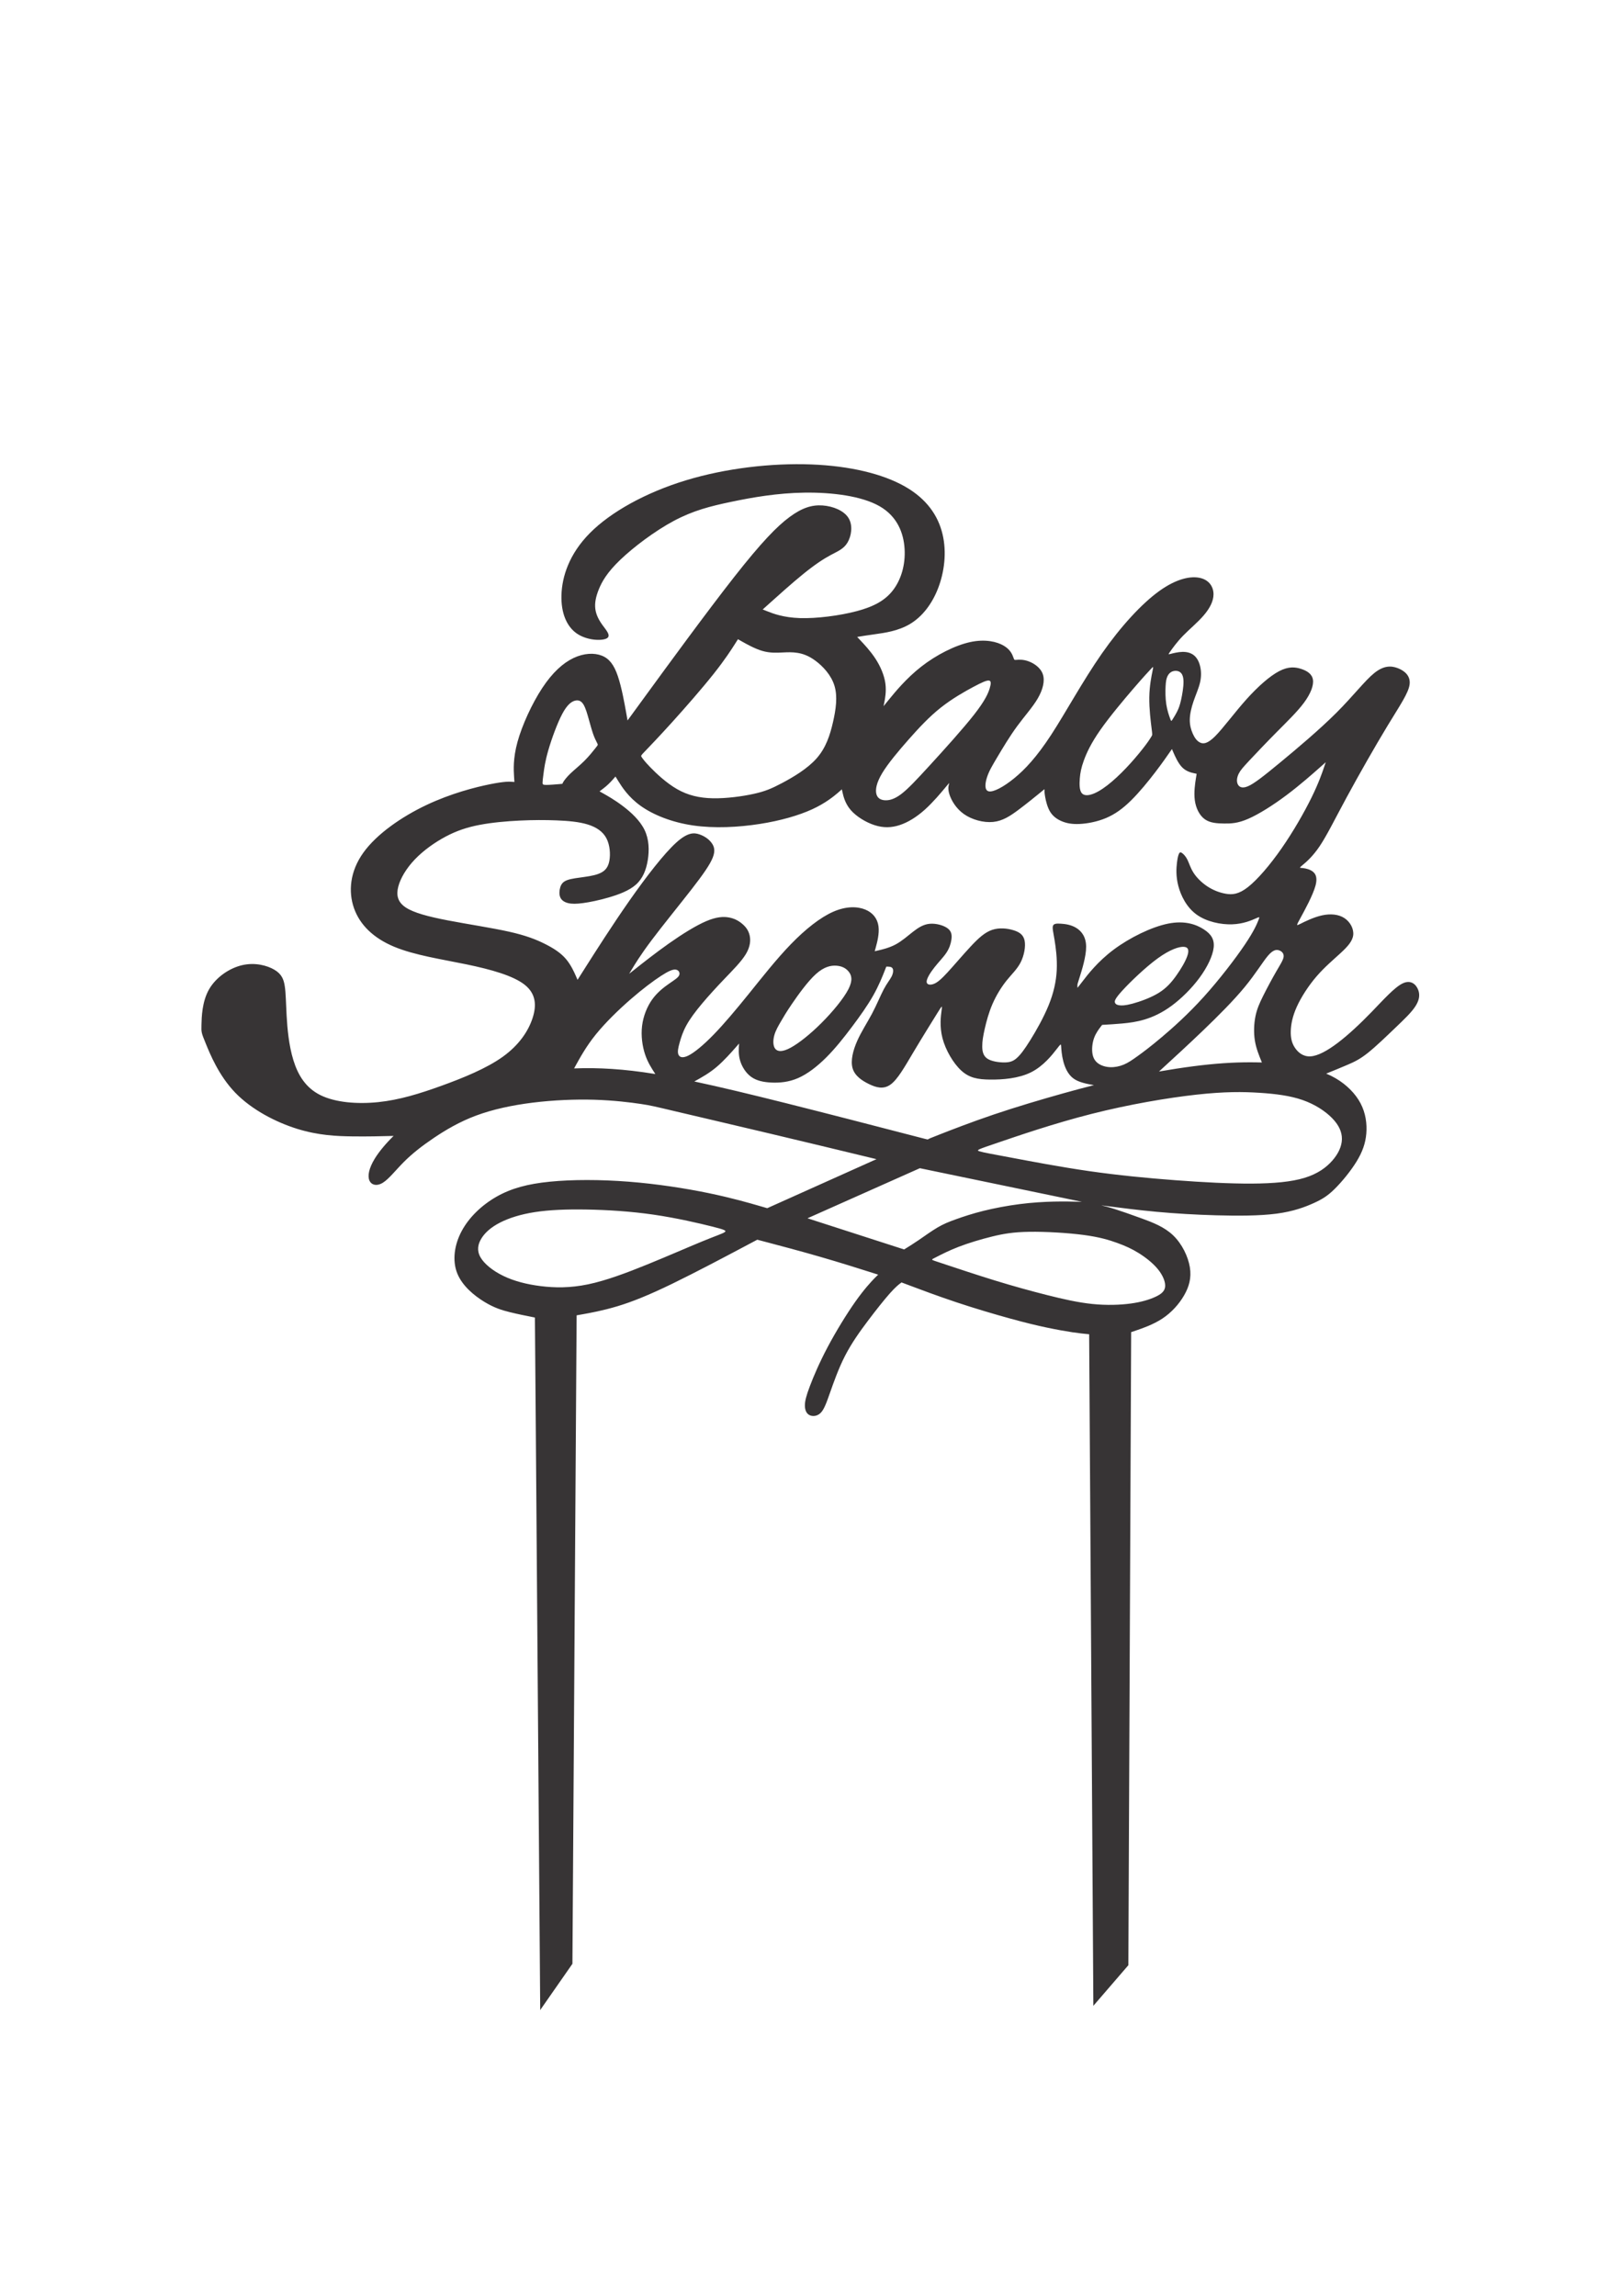
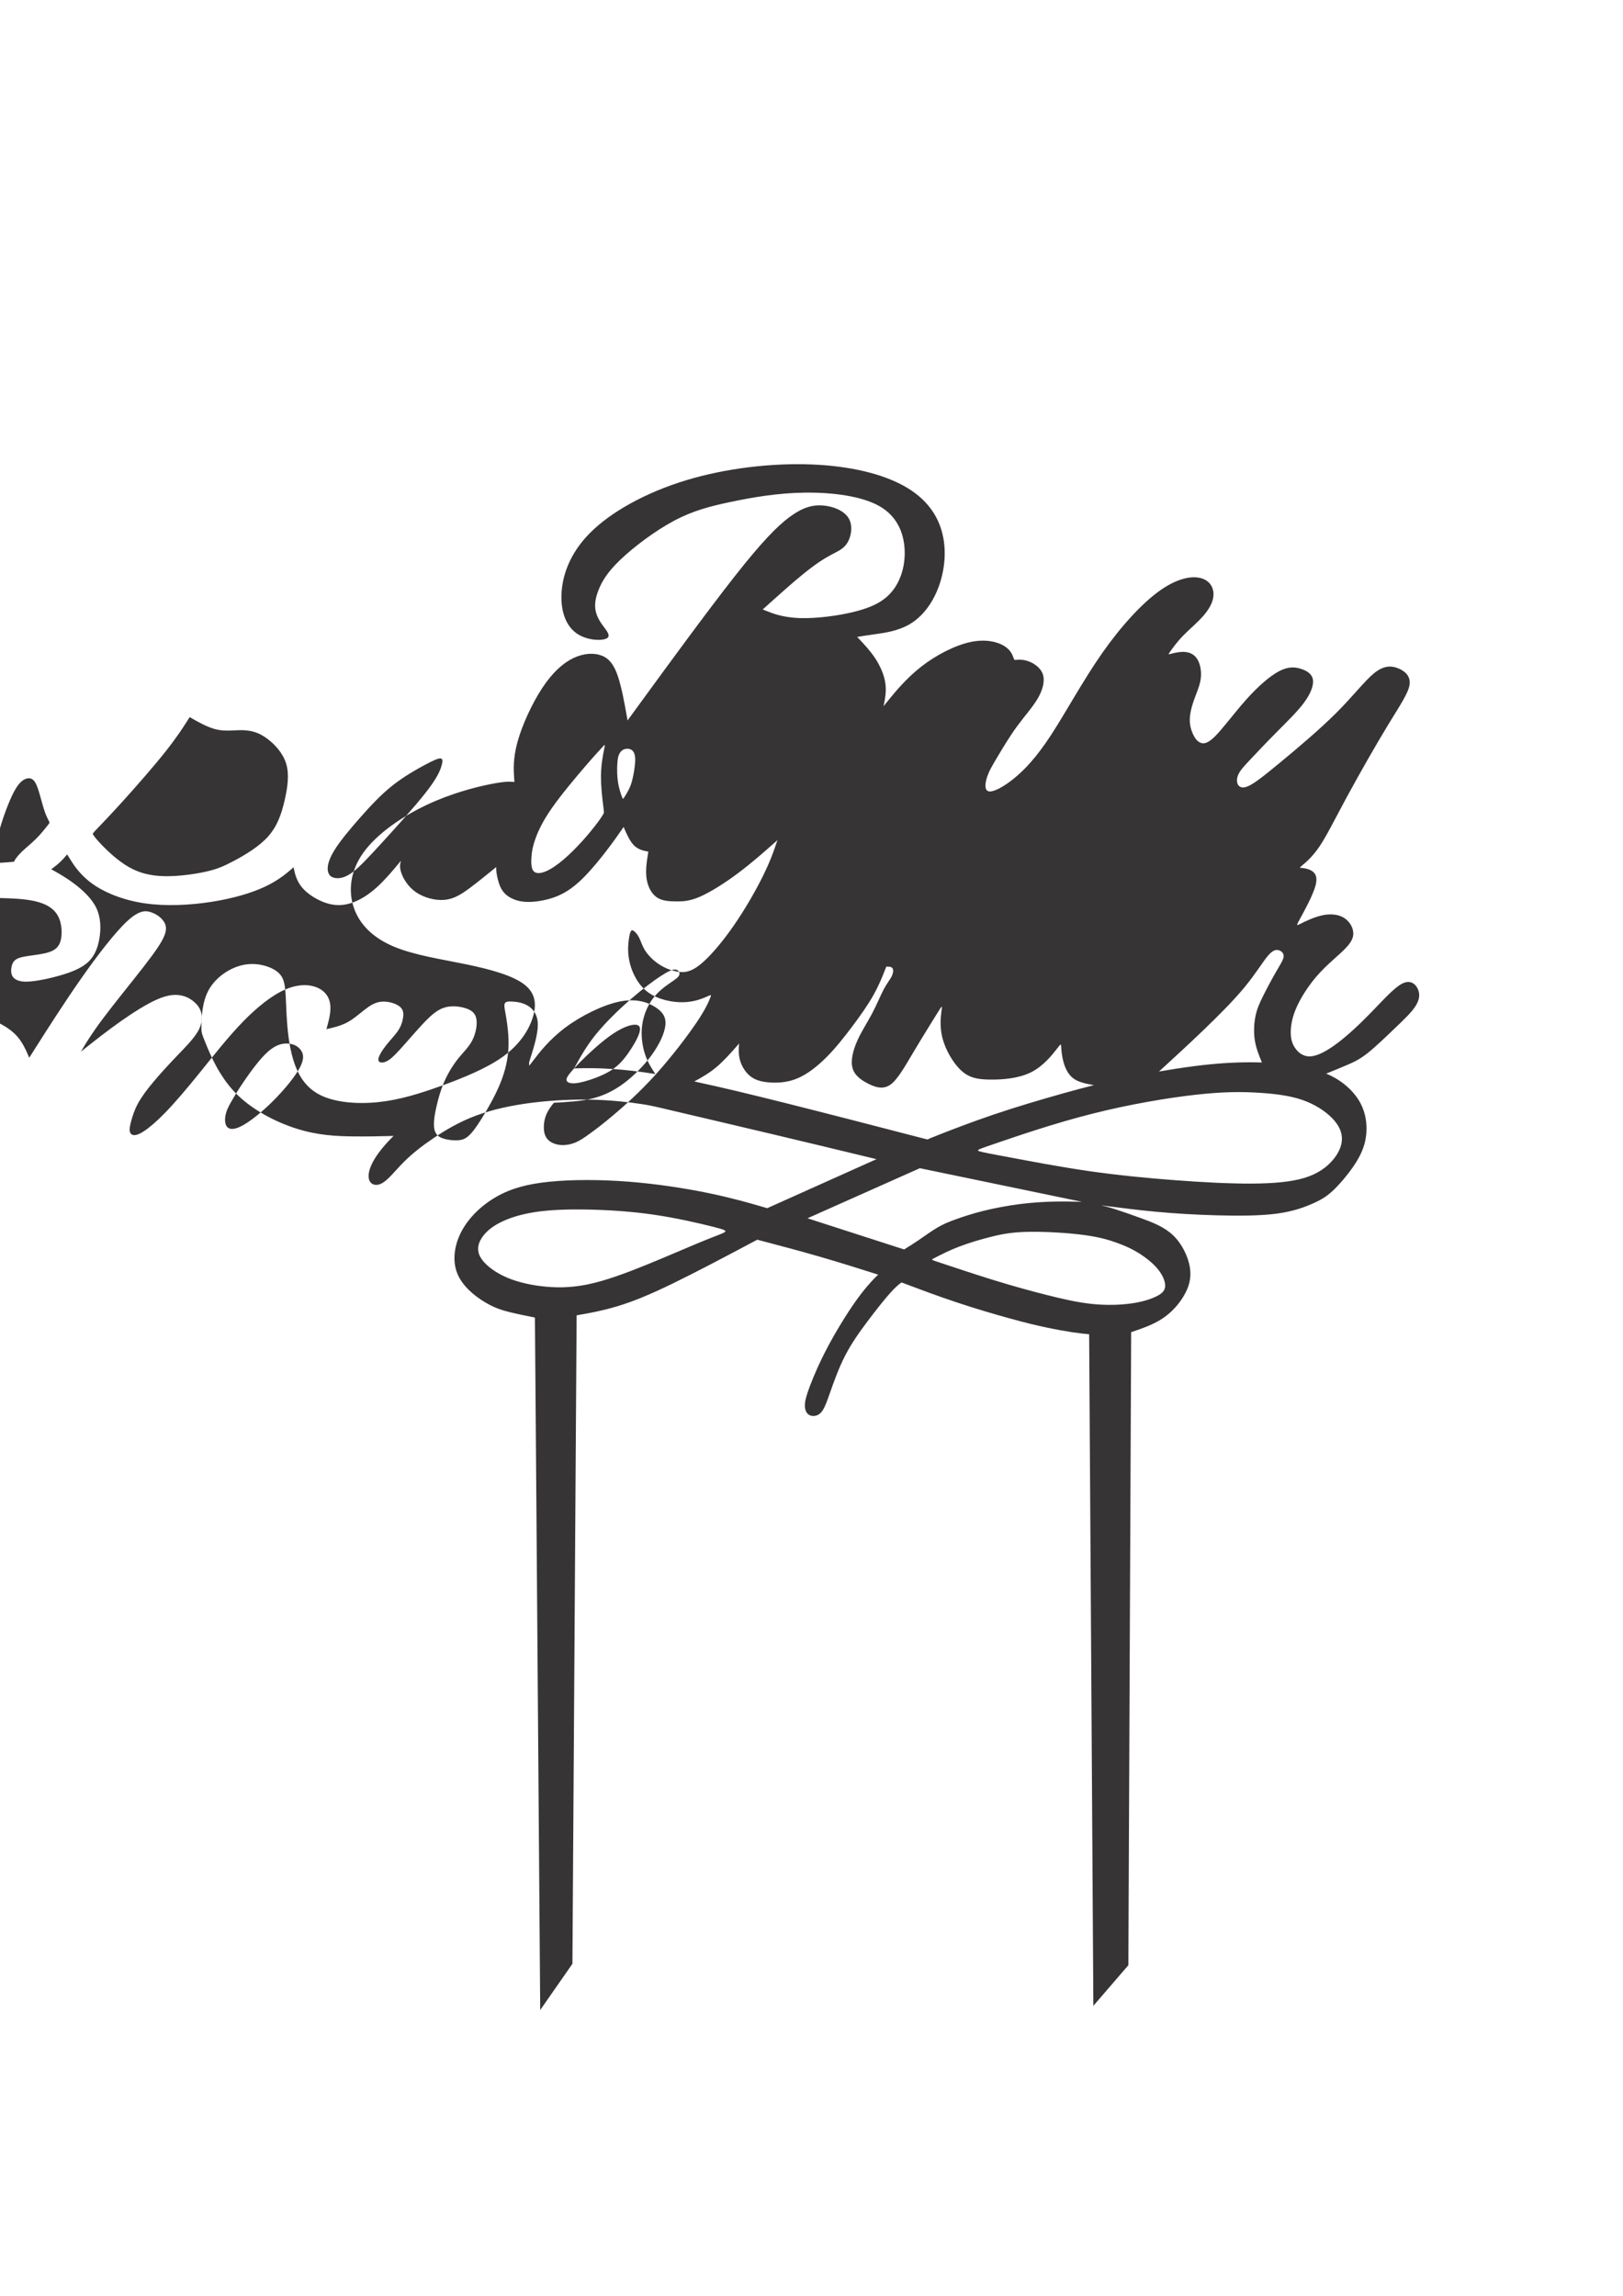
<svg xmlns="http://www.w3.org/2000/svg" xml:space="preserve" width="210mm" height="297mm" version="1.1" style="shape-rendering:geometricPrecision; text-rendering:geometricPrecision; image-rendering:optimizeQuality; fill-rule:evenodd; clip-rule:evenodd" viewBox="0 0 21000 29700">
  <defs>
    <style type="text/css">
   
    .fil0 {fill:#373435}
   
  </style>
  </defs>
  <g id="Capa_x0020_1">
-     <path class="fil0" d="M9216.2 15867.66c-161.52,-40.75 -457.49,-110.2 -757.92,-153.96 -300.44,-43.84 -605.52,-61.89 -868.22,-66.45 -262.7,-4.55 -483.19,4.56 -668.87,33.18 -185.76,28.71 -336.71,77.03 -451.47,135.91 -114.76,58.88 -193.25,128.34 -240.09,203.9 -46.77,75.48 -61.9,156.97 -13.59,243.02 48.31,86.13 160.06,176.73 297.43,243.1 137.46,66.44 300.52,108.74 481.73,131.43 181.12,22.61 380.47,25.62 613,-22.69 232.52,-48.31 498.23,-147.94 765.49,-256.68 267.26,-108.75 536.06,-226.51 712.71,-298.98 176.65,-72.47 261.24,-99.63 289.86,-119.23 28.72,-19.68 1.55,-31.72 -160.06,-72.55zm3692.59 -1084.41c252.12,-86.14 726.2,-249.21 1213.95,-372.99 487.66,-123.79 988.99,-208.37 1357.43,-249.12 368.34,-40.74 603.97,-37.74 815.35,-24.15 211.38,13.58 398.6,37.73 558.66,93.61 160.06,55.87 292.88,143.38 380.47,232.53 87.6,89.05 129.89,179.66 128.34,273.27 -1.46,93.61 -46.76,190.23 -125.33,279.38 -78.48,89.05 -190.23,170.54 -359.32,221.95 -169.17,51.32 -395.6,72.47 -680.99,73.93 -285.4,1.54 -629.67,-16.59 -990.54,-43.76 -360.87,-27.16 -738.33,-63.44 -1115.79,-117.77 -377.46,-54.41 -754.92,-126.88 -1004.12,-173.64 -249.12,-46.85 -369.9,-68 -415.2,-83.04 -45.3,-15.13 -15.13,-24.15 237.09,-110.2zm-782.17 1472.87c55.1,-27.94 150.26,-77.71 277.83,-126.79 127.56,-49.09 287.63,-97.4 432.56,-132.9 145.02,-35.5 274.82,-58.11 483.19,-61.12 208.37,-3.09 495.23,13.58 700.59,40.75 205.36,27.16 329.15,64.9 433.33,102.64 104.19,37.73 188.78,75.47 278.61,131.35 89.83,55.87 184.99,129.88 249.89,209.91 64.9,80.04 99.63,166.08 92.84,227.2 -6.79,61.21 -55.1,97.4 -129.8,131.44 -74.79,33.95 -175.97,65.67 -314.11,84.5 -138.14,18.91 -313.33,24.93 -497.46,6.02 -184.22,-18.83 -377.55,-62.58 -586.61,-115.45 -209.14,-52.87 -434.1,-114.76 -674.97,-188.77 -240.78,-74.02 -497.55,-160.06 -638.7,-206.83 -141.15,-46.85 -166.85,-54.41 -172.09,-61.2 -5.33,-6.79 9.8,-12.81 64.9,-40.75zm-1675.14 -494.62c-3.36,-1.12 -3.18,-1.21 -2.93,-1.29 0.35,-0.18 0.69,-0.35 1.21,-0.52 0.51,-0.26 1.11,-0.52 243.18,-108.31 242.07,-107.88 725.61,-323.3 967.33,-431.01 241.82,-107.72 241.82,-107.72 241.82,-107.72 0,0 0,0 349.52,72.56 349.52,72.46 1048.65,217.39 1398.17,289.86 349.52,72.47 349.52,72.47 349.52,72.47 0,0 0,0 -57.34,-1.47 -57.42,-1.54 -172.18,-4.55 -304.99,-1.54 -132.9,3.01 -283.93,12.12 -443.22,32.49 -159.29,20.37 -326.83,52.09 -469.52,87.51 -142.7,35.5 -260.47,74.79 -353.31,107.97 -92.92,33.27 -160.83,60.43 -239.4,106.51 -78.49,45.99 -167.54,110.97 -241.56,161.52 -74.01,50.63 -132.89,86.82 -162.29,104.96 -29.49,18.14 -29.49,18.14 -29.49,18.14 0,0 0,0 -204.93,-66.11 -205.02,-66.1 -614.97,-198.31 -823.34,-265.54 -208.29,-67.13 -215.08,-69.37 -218.43,-70.48zm-5358.79 -1066.53c-103.32,101.17 -188.25,203.73 -243.18,293.13 -77.03,125.33 -95.08,224.96 -69.46,283.84 25.7,58.89 95.16,77.02 173.64,28.71 78.57,-48.31 166.08,-163.07 273.27,-270.26 107.2,-107.2 234.08,-206.91 386.58,-309.55 152.49,-102.64 330.69,-208.37 545.08,-288.4 214.39,-80.03 465.06,-134.36 732.31,-167.63 267.26,-33.18 551.1,-45.21 801.77,-37.74 250.66,7.57 468.06,34.73 599.41,54.42 131.35,19.6 176.65,31.72 445.46,95.07 268.71,63.44 761.02,178.2 1232.09,289.95 471.07,111.75 921,220.41 1146.04,274.82 224.97,54.33 224.97,54.33 224.97,54.33 0,0 0,0 -235.54,105.65 -235.62,105.73 -706.69,317.11 -942.23,422.84 -235.53,105.65 -235.53,105.65 -235.53,105.65 0,0 0,0 -114.76,-33.18 -114.76,-33.27 -344.28,-99.72 -643.26,-161.61 -298.97,-61.89 -667.32,-119.23 -1034.29,-147.94 -366.89,-28.71 -732.31,-28.71 -1020.63,0 -288.4,28.71 -499.78,86.05 -688.55,193.24 -188.78,107.2 -354.85,264.25 -451.48,443.91 -96.62,179.75 -123.78,382.02 -58.88,546.63 64.9,164.54 221.95,291.42 350.3,369.9 128.34,78.57 227.97,108.74 331.89,134.44 103.93,25.71 212.07,47.02 266.74,57.77 54.76,10.74 56.14,11 56.74,11.86 0.69,0.95 0.69,2.41 12.03,1498.58 11.35,1496.17 33.96,4486.87 45.31,5979.25 11.26,1492.39 11.26,1486.37 11.26,1481.82 0,-1.55 0,-1.55 69.45,-101.18 69.46,-99.63 208.38,-298.98 277.83,-398.61 69.46,-99.63 69.46,-99.63 69.46,-99.63 0,0 0,0 9.11,-1398.17 9.03,-1398.17 27.17,-4194.6 36.19,-5592.77 9.11,-1398.17 9.11,-1398.17 9.11,-1398.17 0,0 0,0 84.51,-15.04 84.58,-15.13 253.67,-45.31 443.9,-102.73 190.24,-57.34 401.7,-141.92 706.7,-289.86 304.99,-148.03 703.6,-359.41 902.86,-465.06 199.34,-105.73 199.34,-105.73 199.34,-105.73 0,0 0,0 137.37,36.28 137.45,36.19 412.27,108.65 673.42,184.21 261.24,75.48 508.9,153.96 632.69,193.24 123.87,39.2 123.87,39.2 122.32,39.2 -1.55,0 -4.56,0 -49.86,46.85 -45.3,46.85 -132.81,140.38 -246.11,300.44 -113.21,160.06 -252.12,386.57 -359.32,588.93 -107.19,202.26 -182.75,380.46 -229.52,504.25 -46.85,123.87 -64.9,193.33 -64.9,250.66 0,57.43 18.05,102.73 57.34,123.87 39.28,21.07 99.63,18.06 144.93,-25.7 45.3,-43.75 75.56,-128.34 122.32,-261.24 46.85,-132.81 110.21,-314.02 194.79,-478.63 84.59,-164.53 190.24,-312.56 295.97,-452.94 105.65,-140.46 211.38,-273.36 283.85,-354.85 72.46,-81.58 111.75,-111.75 131.35,-126.79 19.6,-15.13 19.6,-15.13 19.6,-15.13 0,0 0,0 116.3,43.75 116.22,43.84 348.75,131.35 593.4,212.93 244.56,81.49 501.24,157.05 699.04,211.38 197.8,54.33 336.71,87.6 465.06,114.76 128.42,27.17 246.19,48.31 336.71,61.89 90.6,13.59 154.04,19.6 185.76,22.61 31.72,3.1 31.72,3.1 31.72,3.1 0,0 0,0 9.03,1447.94 9.11,1448.03 27.16,4344.09 36.27,5792.03 9.03,1448.03 9.03,1448.03 9.03,1448.03 0,0 0,0 75.48,-87.59 75.56,-87.6 226.51,-262.7 301.98,-350.3 75.56,-87.59 75.56,-87.59 75.56,-87.59 0,0 0,0 6.02,-1364.91 6.01,-1364.99 18.14,-4094.88 24.15,-5459.87 6.02,-1364.99 6.02,-1364.99 6.02,-1364.99 0,0 0,0 71,-24.16 70.92,-24.15 212.85,-72.46 332.16,-150.95 119.32,-78.57 215.94,-187.22 280.84,-298.97 64.9,-111.75 98.17,-226.51 75.47,-365.43 -22.6,-138.91 -101.17,-301.98 -215.85,-412.19 -114.76,-110.2 -265.79,-167.62 -406.08,-218.85 -140.29,-51.32 -269.84,-96.45 -355.88,-123.62 -86.14,-27.16 -128.69,-36.36 -148.37,-41 -19.77,-4.56 -16.77,-4.56 -14.53,-4.56 0.77,0 0.77,0 116.99,15.05 116.31,15.12 348.84,45.3 593.4,67.99 244.65,22.61 501.33,37.74 773.14,45.3 271.73,7.57 558.67,7.57 777.53,-21.14 218.94,-28.71 369.98,-86.05 480.18,-135.91 110.2,-49.86 179.66,-92.06 271.81,-182.67 92.07,-90.6 206.83,-229.52 283.85,-354.85 77.02,-125.33 116.31,-237.08 126.88,-362.42 10.49,-125.33 -7.57,-264.16 -74.01,-391.04 -66.45,-126.79 -181.21,-241.55 -320.13,-323.13 -39.54,-23.21 -81.06,-43.84 -124.56,-61.98 97.49,-39.54 194.88,-79.17 279.12,-115.53 84.33,-36.36 155.42,-69.54 259.69,-152.41 104.28,-82.95 241.64,-215.68 355.37,-324.59 113.73,-109 203.82,-194.36 255.91,-272.5 52.09,-78.23 66.36,-149.23 40.23,-217.92 -26.05,-68.76 -92.32,-135.04 -199,-85.27 -106.59,49.69 -253.5,215.51 -402.82,369.55 -149.23,153.96 -300.87,296.05 -438.32,400.33 -137.37,104.27 -260.55,170.54 -355.37,175.36 -94.73,4.73 -161,-52.18 -201.32,-113.73 -40.23,-61.63 -54.5,-127.91 -52.18,-213.18 2.41,-85.37 21.41,-189.55 78.23,-315.14 56.9,-125.59 151.63,-272.42 255.91,-393.28 104.27,-120.86 217.91,-215.59 307.91,-298.54 90.09,-82.96 156.37,-153.96 165.82,-234.51 9.54,-80.54 -37.82,-170.63 -113.64,-220.32 -75.82,-49.77 -180,-59.31 -289,-35.59 -109,23.64 -222.73,80.55 -279.64,109 -56.82,28.37 -56.82,28.37 -2.32,-71.09 54.5,-99.54 163.41,-298.54 196.6,-421.73 33.18,-123.18 -9.46,-170.63 -56.83,-196.68 -47.36,-26.04 -99.54,-30.77 -125.59,-33.09 -26.04,-2.41 -26.04,-2.41 16.6,-37.91 42.63,-35.59 127.99,-106.6 220.32,-243.96 92.4,-137.46 191.95,-341.27 348.31,-630.28 156.37,-289.09 369.55,-663.36 530.65,-928.73 161.18,-265.36 270.09,-421.73 284.27,-533.05 14.27,-111.41 -66.27,-177.68 -153.95,-210.86 -87.6,-33.19 -182.42,-33.19 -303.28,63.95 -120.78,97.14 -267.68,291.41 -489.21,512.94 -221.52,221.43 -517.58,470.04 -728.44,644.2 -210.86,174.07 -336.37,273.53 -418.12,307.91 -81.75,34.39 -119.66,3.53 -133.93,-35.5 -14.18,-39.11 -4.73,-86.56 16.59,-129.2 21.32,-42.64 54.5,-80.55 138.57,-170.55 84.16,-90.09 219.21,-232.18 353.05,-367.23 133.84,-135.05 266.57,-263.04 353.05,-380.3 86.47,-117.25 126.7,-223.84 114.84,-297.25 -11.78,-73.5 -75.82,-113.73 -151.64,-138.57 -75.82,-24.93 -163.41,-34.47 -284.27,28.36 -120.78,62.76 -274.82,197.8 -426.46,367.23 -151.55,169.35 -300.87,373.17 -402.73,475.03 -101.87,101.87 -156.37,101.87 -197.89,80.55 -41.43,-21.32 -69.8,-63.96 -92.32,-114.85 -22.52,-50.97 -39.11,-110.2 -38,-181.29 1.21,-71.09 20.21,-153.96 48.57,-236.91 28.46,-82.96 66.37,-165.82 84.16,-242.85 17.79,-77.02 15.39,-148.11 1.2,-208.54 -14.18,-60.43 -40.31,-110.12 -79.43,-142.1 -39.02,-31.97 -91.2,-46.24 -149.23,-45.04 -58.02,1.2 -121.98,17.79 -153.95,26.13 -31.98,8.26 -31.98,8.26 -3.61,-31.97 28.45,-40.32 85.36,-120.87 165.9,-203.73 80.55,-82.96 184.74,-168.32 262.96,-258.32 78.23,-90 130.32,-184.82 130.32,-277.14 0,-92.41 -52.09,-182.5 -170.64,-210.87 -118.45,-28.45 -303.18,4.65 -530.64,168.15 -227.45,163.49 -497.55,457.23 -744,810.27 -246.37,353.05 -469.01,765.24 -656.23,1051.92 -187.14,286.68 -338.78,447.86 -478.55,561.59 -139.78,113.73 -267.78,180 -327,168.23 -59.23,-11.87 -49.69,-101.95 -23.64,-182.5 26.04,-80.55 68.68,-151.64 134.96,-262.96 66.36,-111.4 156.45,-262.96 253.59,-395.6 97.13,-132.72 201.32,-246.45 267.68,-360.18 66.36,-113.72 94.82,-227.45 66.36,-312.73 -28.36,-85.36 -113.72,-142.18 -184.81,-168.22 -71.01,-26.14 -127.92,-21.32 -156.37,-18.91 -28.37,2.32 -28.37,2.32 -40.23,-30.87 -11.86,-33.18 -35.5,-99.45 -123.18,-151.55 -87.68,-52.18 -239.32,-90.08 -436,-47.45 -196.6,42.64 -438.32,165.82 -632.6,317.46 -194.27,151.64 -341.09,331.64 -414.59,421.73 -73.41,90 -73.41,90 -73.41,90 0,0 0,0 9.45,-47.36 9.46,-47.37 28.46,-142.18 14.19,-246.37 -14.19,-104.27 -61.55,-218 -127.91,-319.86 -66.37,-101.96 -151.73,-192.04 -194.45,-237.09 -42.64,-45.04 -42.64,-45.04 -42.64,-45.04 0,0 0,0 28.37,-4.73 28.45,-4.73 85.36,-14.27 203.82,-30.86 118.45,-16.59 298.46,-40.23 452.41,-132.64 154.05,-92.41 282.04,-253.5 362.59,-461.96 80.55,-208.54 113.73,-464.37 56.82,-701.28 -56.82,-236.99 -203.64,-454.91 -488,-616 -284.28,-161.18 -706.01,-265.36 -1213.01,-284.28 -507.01,-18.99 -1099.37,47.28 -1620.65,206.05 -521.18,158.78 -971.28,409.87 -1241.37,682.37 -270.1,272.5 -360.18,566.23 -367.32,800.82 -7.05,234.51 68.77,409.87 201.41,499.87 132.73,90 322.27,94.73 383.82,61.55 61.64,-33.18 -4.64,-104.19 -54.41,-172.87 -49.77,-68.77 -82.96,-135.05 -92.5,-208.46 -9.45,-73.49 4.82,-154.04 45.05,-253.5 40.31,-99.54 106.59,-218.08 277.14,-381.5 170.63,-163.5 445.54,-372.04 694.31,-504.68 248.78,-132.64 471.42,-189.55 743.83,-246.37 272.5,-56.91 594.77,-113.73 947.73,-118.45 353.05,-4.82 736.78,42.63 968.97,175.36 232.18,132.64 312.81,350.55 324.59,554.37 11.86,203.73 -44.96,393.27 -146.91,528.32 -101.87,135.05 -248.69,215.59 -471.42,274.82 -222.72,59.23 -521.18,97.14 -736.78,90.09 -215.59,-7.14 -348.31,-59.32 -414.68,-85.36 -66.27,-26.05 -66.27,-26.05 -66.27,-26.05 0,0 0,0 94.73,-85.27 94.81,-85.28 284.27,-255.91 433.5,-376.69 149.32,-120.86 258.32,-191.95 350.73,-241.72 92.41,-49.78 168.23,-78.14 217.91,-161.1 49.77,-82.95 73.5,-220.32 14.19,-317.45 -59.23,-97.14 -201.33,-154.05 -336.37,-163.5 -135.05,-9.46 -263.05,28.45 -426.55,149.31 -163.41,120.78 -362.41,324.6 -717.78,777.1 -355.37,452.5 -867.18,1153.78 -1123.09,1504.42 -255.83,350.64 -255.83,350.64 -255.83,350.64 0,0 0,0 -18.99,-106.59 -18.92,-106.68 -56.82,-319.87 -106.6,-466.78 -49.68,-146.91 -111.32,-227.45 -208.45,-265.36 -97.14,-37.91 -229.78,-33.1 -364.83,30.86 -135.04,63.95 -272.5,187.14 -405.14,388.55 -132.64,201.32 -260.63,480.95 -319.86,696.55 -59.23,215.59 -49.69,367.14 -44.96,442.96 4.73,75.82 4.73,75.82 4.73,75.82 0,0 0,0 -30.86,-2.32 -30.78,-2.41 -92.32,-7.14 -281.87,30.77 -189.55,37.91 -507.09,118.46 -826.96,270.09 -319.77,151.64 -642.05,374.37 -815,616.09 -172.96,241.64 -196.6,502.19 -120.78,717.78 75.82,215.6 251.1,386.23 516.46,497.55 265.37,111.32 620.73,163.5 940.6,229.86 319.86,66.28 604.14,146.83 751.05,262.96 146.91,116.05 156.36,267.69 101.86,433.59 -54.5,165.83 -172.95,345.83 -383.82,497.47 -210.86,151.63 -514.05,274.9 -796.01,376.77 -281.95,101.86 -542.59,182.41 -815.09,210.78 -272.41,28.45 -556.77,4.81 -748.64,-90.01 -191.87,-94.73 -291.41,-260.63 -350.64,-452.5 -59.23,-191.95 -78.14,-409.87 -87.68,-578.09 -9.46,-168.23 -9.46,-286.69 -23.73,-379.1 -14.18,-92.41 -42.55,-158.68 -134.96,-213.18 -92.4,-54.5 -248.77,-97.14 -414.68,-59.23 -165.82,37.91 -341.09,156.37 -431.18,315.14 -90,158.68 -94.73,357.68 -97.14,457.23 -2.32,99.46 -2.32,99.46 54.5,239.23 56.91,139.78 170.64,419.41 383.82,639.73 213.27,220.32 526,381.41 800.82,466.69 274.82,85.27 511.74,94.81 713.23,97.39 201.49,2.58 367.57,-1.72 533.65,-6.01zm9903.51 -833.15c152.15,-26.3 304.31,-49.86 444.6,-68.08 279.37,-36.19 511.9,-51.32 733.85,-51.32 51.67,0 102.81,0.86 153.1,2.49 -37.39,-91.12 -74.78,-182.24 -91.12,-284.62 -16.33,-102.46 -11.6,-216.19 7.31,-310.92 19,-94.82 52.18,-170.64 101.95,-270.09 49.77,-99.55 116.05,-222.73 168.14,-312.73 52.18,-90.09 90.09,-146.91 94.82,-189.55 4.73,-42.72 -23.73,-71.09 -59.32,-82.95 -35.5,-11.87 -78.14,-7.05 -144.5,71.17 -66.27,78.14 -156.36,229.69 -300.86,405.06 -144.51,175.27 -343.51,374.36 -537.27,560.21 -193.76,185.85 -382.18,358.63 -570.7,531.33zm-6012.52 128.77c331.04,70.49 727.75,166 1189.8,281.79 548.09,137.45 1188.33,303.53 1508.37,386.57 320.12,83.04 320.12,83.04 322.96,81.49 8.51,-4.47 19.86,-10.49 25.53,-13.5 5.59,-3.09 5.59,-3.09 137.02,-54.41 131.35,-51.32 394.05,-153.96 688.47,-253.67 294.42,-99.63 620.65,-196.26 901.4,-274.74 139.86,-39.03 268.46,-73.75 396.97,-105.9 -99.45,-18.31 -198.91,-36.62 -267.6,-88.46 -68.68,-51.75 -106.59,-137.11 -127.91,-217.65 -21.32,-80.55 -26.04,-156.28 -28.45,-194.19 -2.32,-37.91 -2.32,-37.91 -58.97,34.98 -56.65,72.81 -169.86,218.43 -331.04,298.98 -161.09,80.55 -369.98,96.02 -529.01,94.21 -158.94,-1.72 -267.94,-20.71 -372.22,-115.44 -104.18,-94.82 -203.73,-265.37 -244.04,-419.33 -40.23,-154.04 -21.23,-291.49 -11.78,-360.18 9.46,-68.68 9.46,-68.68 -56.91,37.91 -66.27,106.6 -199,319.87 -310.32,507.01 -111.32,187.14 -201.41,348.31 -293.82,414.59 -92.32,66.36 -187.14,38 -279.55,-7.05 -92.32,-45.04 -182.41,-106.59 -210.86,-203.73 -28.37,-97.13 4.73,-229.86 59.23,-353.04 54.5,-123.19 130.32,-236.91 191.86,-352.96 61.64,-116.14 109.09,-234.59 151.73,-315.14 42.64,-80.55 80.54,-123.27 101.86,-165.91 21.32,-42.63 26.05,-85.27 11.78,-106.59 -14.18,-21.32 -47.28,-21.32 -63.87,-21.32 -16.59,0 -16.59,0 -16.59,0 0,0 0,0 -23.73,60.43 -23.72,60.35 -71.09,181.21 -144.58,311.53 -73.42,130.23 -172.96,270.09 -277.23,408.66 -104.19,138.57 -213.19,276.03 -330.53,393.28 -117.25,117.25 -242.75,214.39 -364.82,267.68 -121.98,53.3 -240.43,62.84 -344.71,58.11 -104.18,-4.72 -194.27,-23.72 -264.16,-74.7 -69.88,-50.89 -119.57,-133.75 -142.09,-210.78 -22.52,-77.02 -17.8,-148.11 -13.07,-219.2 0,0 0,0 -48.4,55.1 -48.39,55.11 -145.1,165.39 -241.63,247.23 -96.54,81.75 -192.82,135.05 -289.09,188.34zm-1555.49 -168.83c160.24,-6.62 320.21,-4.21 488.01,6.71 171.67,11.26 351.76,31.55 563.14,65.93 -49.69,-76.33 -99.38,-152.58 -133.67,-257.02 -34.3,-104.53 -53.3,-237.26 -37.91,-365.17 15.47,-127.91 65.16,-251.18 132.64,-344.71 67.56,-93.61 152.92,-157.57 219.2,-203.73 66.36,-46.25 113.73,-74.61 127.91,-106.59 14.27,-32.07 -4.73,-67.57 -42.64,-73.5 -37.82,-5.93 -94.73,17.71 -193.07,81.75 -98.25,63.96 -238.11,168.14 -393.27,303.19 -155.16,135.04 -325.8,300.95 -450.1,454.91 -124.22,153.96 -202.27,296.14 -280.24,438.23zm7094.45 -1007.73c100.66,-110.2 299.75,-302.16 458.43,-417 158.77,-114.93 277.23,-152.84 338.78,-148.11 61.63,4.73 66.36,52.09 41.43,121.98 -24.84,69.88 -79.26,162.29 -139.69,247.57 -60.43,85.27 -126.79,163.5 -231.06,227.45 -104.27,63.96 -246.37,113.73 -339.98,138.66 -93.61,24.84 -138.57,24.84 -169.43,20.11 -30.78,-4.72 -47.28,-14.26 -54.42,-33.18 -7.13,-18.99 -4.73,-47.36 95.94,-157.48zm508.12 604.23c144.59,-121.98 341.18,-297.34 543.71,-521.19 202.61,-223.93 411.15,-496.34 533.13,-677.55 122.07,-181.3 157.57,-271.38 175.37,-316.34 17.79,-45.05 17.79,-45.05 -35.51,-21.32 -53.29,23.64 -159.97,71.09 -305.68,75.82 -145.7,4.73 -330.52,-33.18 -459.64,-126.71 -129.11,-93.61 -202.61,-242.93 -235.79,-369.64 -33.09,-126.79 -26.05,-231.06 -17.79,-299.75 8.33,-68.77 17.88,-101.86 27.33,-119.65 9.46,-17.8 19,-20.12 37.91,-7.05 19,12.98 47.37,41.34 69.89,86.39 22.52,45.04 39.11,106.59 79.34,169.43 40.32,62.75 104.27,126.79 177.68,175.36 73.5,48.57 156.37,81.67 239.32,95.94 82.96,14.18 165.82,9.45 287.8,-86.48 122.07,-95.94 283.25,-283.16 434.89,-501.08 151.63,-217.99 293.73,-466.77 387.34,-657.43 93.61,-190.75 138.57,-323.48 161.09,-389.75 22.53,-66.37 22.53,-66.37 22.53,-66.37 0,0 0,0 -82.96,73.5 -82.87,73.41 -248.77,220.24 -424.13,351.76 -175.28,131.52 -360.1,247.57 -496.35,306.8 -136.25,59.22 -223.84,61.63 -312.73,60.43 -88.8,-1.21 -178.89,-5.93 -247.57,-54.5 -68.68,-48.57 -116.13,-140.98 -130.32,-246.37 -14.18,-105.48 4.73,-223.93 14.19,-283.16 9.54,-59.23 9.54,-59.23 9.54,-59.23 0,0 0,0 -33.18,-7.05 -33.19,-7.13 -99.46,-21.4 -152.84,-74.7 -53.3,-53.29 -93.53,-145.7 -113.73,-191.86 -20.12,-46.25 -20.12,-46.25 -20.12,-46.25 0,0 0,0 -31.97,46.25 -31.98,46.16 -95.94,138.57 -184.82,254.7 -88.8,116.05 -202.53,255.82 -310.33,362.42 -107.79,106.59 -209.74,180.09 -324.67,228.66 -114.85,48.56 -242.76,72.2 -342.3,77.02 -99.46,4.73 -170.55,-9.54 -232.19,-35.59 -61.55,-26.05 -113.73,-63.96 -149.31,-121.98 -35.51,-58.02 -54.42,-136.25 -63.96,-188.34 -9.46,-52.1 -9.46,-78.23 -9.46,-91.21 0,-13.06 0,-13.06 0,-13.06 0,0 0,0 -58.02,47.45 -58.02,47.36 -174.16,142.09 -280.75,221.52 -106.59,79.34 -203.73,143.3 -326.92,155.16 -123.18,11.78 -272.49,-28.45 -376.77,-101.86 -104.18,-73.5 -163.41,-180.09 -187.14,-253.51 -23.64,-73.49 -11.86,-113.72 -5.93,-133.84 5.93,-20.2 5.93,-20.2 -46.25,42.64 -52.09,62.75 -156.27,188.26 -264.07,285.39 -107.8,97.14 -219.2,165.91 -327,201.5 -107.8,35.5 -211.98,37.82 -325.71,1.12 -113.73,-36.71 -237,-112.53 -309.29,-196.6 -72.21,-84.16 -93.53,-176.57 -104.19,-222.73 -10.66,-46.24 -10.66,-46.24 -10.66,-46.24 0,0 0,0 0,1.2 0,1.2 0,3.52 -53.29,48.57 -53.3,45.04 -159.98,132.64 -330.53,210.86 -170.55,78.14 -405.14,146.91 -678.75,189.55 -273.62,42.64 -586.43,59.23 -862.46,19 -276.02,-40.32 -515.26,-137.46 -676.43,-252.39 -161.1,-114.93 -243.96,-247.57 -285.48,-313.93 -41.44,-66.36 -41.44,-66.36 -41.44,-66.36 0,0 0,0 -15.38,17.79 -15.39,17.79 -46.25,53.3 -80.64,85.36 -34.3,31.98 -72.12,60.35 -91.12,74.62 -18.91,14.18 -18.91,14.18 -18.91,14.18 0,0 0,0 48.57,27.25 48.57,27.25 145.71,81.75 252.3,162.29 106.59,80.55 222.73,187.14 281.95,310.33 59.23,123.18 61.55,263.04 41.44,388.63 -20.12,125.51 -62.84,236.91 -152.84,317.46 -90,80.55 -227.46,130.23 -354.25,167.02 -126.71,36.71 -242.76,60.35 -330.44,72.21 -87.68,11.86 -146.91,11.86 -194.27,0 -47.37,-11.86 -82.96,-35.5 -99.55,-72.21 -16.5,-36.79 -14.18,-86.47 -2.32,-127.91 11.86,-41.52 33.18,-74.7 88.8,-96.02 55.7,-21.32 145.79,-30.77 228.66,-42.55 82.95,-11.86 158.77,-26.13 214.39,-55.7 55.7,-29.66 91.29,-74.62 105.47,-156.37 14.19,-81.75 7.14,-200.29 -39.11,-287.88 -46.16,-87.68 -131.52,-144.59 -244.05,-178.89 -112.52,-34.39 -252.29,-46.25 -400.41,-52.18 -148.02,-5.93 -304.39,-5.93 -476.14,2.41 -171.75,8.25 -358.98,24.84 -520.07,55.7 -161.09,30.78 -296.14,75.73 -437.12,150.43 -140.97,74.62 -287.88,178.81 -399.29,294.94 -111.32,116.05 -187.14,244.05 -215.59,353.05 -28.37,108.91 -9.46,199 94.81,268.88 104.28,69.89 293.82,119.66 546.12,168.23 252.38,48.57 567.43,95.94 790.16,145.71 222.73,49.68 352.96,101.86 464.28,157.57 111.41,55.61 203.82,114.93 271.3,193.15 67.57,78.14 110.2,175.28 131.52,223.85 21.32,48.57 21.32,48.57 21.32,48.57 0,0 0,0 111.32,-175.28 111.41,-175.36 334.05,-526.09 557.89,-845.87 223.93,-319.86 449.07,-608.95 603.03,-749.84 154.04,-140.98 236.91,-133.93 305.59,-110.21 68.77,23.73 123.27,63.96 157.57,111.41 34.39,47.37 48.65,101.78 13.07,190.66 -35.51,88.8 -120.78,212.07 -273.62,408.75 -152.76,196.6 -373.16,466.69 -518.87,660.97 -145.7,194.27 -216.79,312.73 -252.38,371.95 -35.5,59.23 -35.5,59.23 -35.5,59.23 0,0 0,0 85.27,-67.48 85.36,-67.57 255.91,-202.61 428.86,-324.59 172.96,-122.07 348.32,-230.98 480.96,-287.8 132.64,-56.91 222.73,-61.72 294.94,-48.66 72.29,12.98 126.79,43.84 171.75,81.75 45.04,37.91 80.63,82.87 96.02,146.91 15.39,63.96 10.66,146.83 -47.37,243.96 -58.02,97.14 -169.43,208.55 -276.02,319.87 -106.59,111.32 -208.54,222.72 -293.82,324.59 -85.27,101.86 -153.96,194.27 -200.2,278.43 -46.16,84.07 -69.8,159.89 -87.6,223.85 -17.79,63.95 -29.66,116.13 -16.68,151.72 13.07,35.5 50.98,54.41 128,16.5 77.02,-37.91 193.07,-132.64 326.92,-270.09 133.92,-137.45 285.48,-317.46 454.91,-527.12 169.43,-209.75 356.57,-448.98 546.11,-644.46 189.55,-195.47 381.5,-347.11 549.64,-420.52 168.23,-73.5 312.82,-68.69 413.48,-27.25 100.66,41.43 157.57,119.66 170.55,215.59 13.07,95.93 -17.79,209.66 -33.18,266.57 -15.39,56.82 -15.39,56.82 -15.39,56.82 0,0 0,0 46.16,-10.66 46.25,-10.66 138.66,-31.98 221.53,-75.82 82.95,-43.84 156.45,-110.12 226.33,-164.61 69.89,-54.5 136.17,-97.23 219.12,-104.28 82.96,-7.13 182.41,21.32 233.39,61.64 50.97,40.23 53.3,92.41 44.96,146.91 -8.26,54.41 -27.17,111.32 -66.28,169.34 -39.11,58.03 -98.34,117.25 -151.64,184.82 -53.29,67.48 -100.74,143.3 -101.95,184.82 -1.12,41.43 43.84,48.48 91.21,30.77 47.45,-17.79 97.22,-60.43 180.09,-150.43 82.95,-90.09 199.09,-227.46 298.54,-334.05 99.55,-106.68 182.42,-182.5 276.03,-214.47 93.61,-31.98 197.8,-20.12 275.94,3.61 78.22,23.64 130.4,59.22 145.79,135.04 15.39,75.74 -5.93,191.87 -50.98,280.75 -44.96,88.8 -113.73,150.35 -181.29,234.51 -67.48,84.07 -133.76,190.75 -182.33,302.16 -48.57,111.32 -79.43,227.36 -100.74,320.98 -21.32,93.61 -33.1,164.61 -32.84,229.52 0.26,64.81 12.72,123.52 66.88,159.37 54.15,35.76 150.17,48.83 219.46,48.57 69.28,-0.35 111.92,-14.01 159.63,-55.71 47.71,-41.77 100.4,-111.66 175.36,-231.92 74.96,-120.26 172.1,-290.81 237.26,-450.7 65.16,-159.97 98.25,-309.29 105.39,-456.11 7.13,-146.91 -11.87,-291.42 -28.46,-390.87 -16.5,-99.55 -30.77,-154.05 -20.11,-182.5 10.66,-28.45 46.25,-30.77 101.86,-27.25 55.71,3.52 131.52,13.07 199,54.5 67.57,41.43 126.8,114.93 128,241.72 1.21,126.71 -55.7,306.72 -84.15,396.81 -28.37,90 -28.37,90 -28.37,98.34 0,8.25 0,24.84 0,33.18 0,8.25 0,8.25 65.16,-77.02 65.16,-85.28 195.39,-255.91 402.64,-411.08 207.34,-155.16 491.71,-295.02 707.3,-337.65 215.59,-42.64 362.5,11.86 458.43,73.49 96.02,61.55 140.98,130.32 129.12,236.91 -11.78,106.6 -80.55,251.19 -182.41,389.76 -101.87,138.57 -236.91,271.29 -362.5,363.7 -125.6,92.32 -241.64,144.5 -347.12,176.48 -105.39,31.98 -200.2,43.76 -290.21,52.09 -90,8.26 -175.36,13.07 -218,15.48 -42.63,2.32 -42.63,2.32 -42.63,2.32 0,0 0,0 -20.12,26.05 -20.11,26.04 -60.43,78.22 -84.16,143.38 -23.64,65.07 -30.68,143.3 -21.23,202.53 9.46,59.22 35.5,99.45 75.73,127.91 40.32,28.45 94.82,45.04 152.84,47.45 58.11,2.32 119.66,-9.54 176.48,-33.18 56.91,-23.73 109.09,-59.32 181.3,-111.41 72.29,-52.09 164.62,-120.86 309.12,-242.84zm-4783.62 -431.45c78.23,-114.93 203.73,-290.29 310.33,-386.22 106.68,-95.94 194.27,-112.53 264.16,-107.8 69.89,4.73 122.06,30.78 158.77,75.82 36.71,44.96 58.03,109 -2.41,227.46 -60.43,118.45 -202.52,291.41 -348.23,437.11 -145.7,145.71 -295.02,264.16 -400.5,321.07 -105.38,56.82 -166.93,52.09 -197.79,14.18 -30.78,-37.91 -30.78,-109 -12.98,-174.16 17.79,-65.15 53.29,-124.38 86.47,-181.2 33.19,-56.91 64.05,-111.41 142.18,-226.26zm-3151.36 -3285.03c42.64,-146.91 116.13,-348.23 180.09,-467.89 63.95,-119.66 118.45,-157.57 163.41,-169.43 45.05,-11.87 80.63,2.4 109,47.45 28.46,44.95 49.86,120.77 69.98,193.07 20.11,72.21 39.11,140.97 56.73,191.35 17.71,50.29 34.21,82.26 44.53,102.47 10.4,20.11 14.61,28.36 14.61,35.24 0,6.88 -4.3,12.29 -32.41,47.88 -28.11,35.5 -80.11,101.09 -140.46,161.18 -60.26,60.09 -129.03,114.59 -177.59,160.83 -48.57,46.17 -76.94,84.07 -91.21,105.39 -14.18,21.32 -14.18,26.05 -14.18,28.46 0,2.32 0,2.32 -41.52,5.93 -41.44,3.52 -124.31,10.57 -168.15,10.57 -43.84,0 -48.65,-7.05 -48.65,-28.37 0,-21.31 4.81,-56.9 13.07,-120.86 8.33,-63.95 20.11,-156.36 62.75,-303.27zm1599.84 -357.86c168.22,-186.02 386.14,-434.8 536.57,-624.34 150.52,-189.55 233.39,-319.87 274.82,-385.03 41.52,-65.16 41.52,-65.16 41.52,-65.16 0,0 0,0 54.5,30.86 54.5,30.78 163.42,92.33 261.76,120.78 98.34,28.45 186.02,23.64 258.23,20.12 72.29,-3.53 129.2,-5.94 195.47,4.81 66.37,10.66 142.18,34.3 234.59,103.07 92.41,68.68 201.33,182.32 243.96,322.1 42.73,139.77 19,305.68 -18.91,470.98 -37.91,165.22 -90,329.84 -210.86,467.29 -120.87,137.46 -310.33,247.57 -447.78,320.47 -137.37,72.81 -222.73,108.4 -368.43,140.37 -145.71,31.98 -351.76,60.35 -528.32,56.83 -176.48,-3.53 -323.39,-39.12 -462.05,-118.46 -138.57,-79.34 -268.8,-202.61 -345.82,-281.96 -77.03,-79.34 -100.67,-114.93 -112.53,-132.64 -11.86,-17.79 -11.86,-17.79 47.37,-79.34 59.22,-61.63 177.68,-184.82 345.91,-370.75zm3062.05 221.69c133.93,-151.63 266.57,-293.73 414.68,-410.98 148.11,-117.34 311.53,-209.66 422.85,-268.89 111.4,-59.23 170.63,-85.36 200.2,-81.75 29.66,3.53 29.66,36.71 10.66,99.54 -18.91,62.76 -56.82,155.08 -200.2,338.7 -143.3,183.61 -392.08,458.52 -570.96,653.99 -178.89,195.4 -287.8,311.53 -375.92,377.72 -88.02,66.11 -155.16,82.27 -209.66,78.74 -54.5,-3.52 -96.36,-26.9 -110.2,-82.35 -13.84,-55.53 0.43,-143.13 75.04,-267.51 74.62,-124.39 209.67,-285.57 343.51,-437.21zm3524.35 -511.64c15.39,-68.77 31.98,-167.03 31.38,-235.11 -0.6,-68.17 -18.31,-106.07 -46.76,-124.99 -28.46,-18.99 -67.57,-18.99 -97.23,-7.73 -29.57,11.26 -49.77,33.69 -63.44,62.15 -13.58,28.45 -20.63,62.75 -24.24,126.19 -3.61,63.35 -3.69,155.85 8.77,237 12.47,81.14 37.39,150.95 50.46,185.93 13.15,34.9 14.27,34.9 28.45,12.98 14.27,-21.92 41.52,-65.76 62.24,-107.19 20.72,-41.52 34.99,-80.55 50.37,-149.23zm-614.97 -148.03c-125.59,145.71 -310.41,366.11 -431.27,539.07 -120.78,172.95 -177.68,298.46 -212.07,393.28 -34.3,94.73 -46.16,158.77 -52.09,231.06 -5.93,72.21 -5.93,152.76 24.84,190.66 30.86,37.91 92.41,33.19 162.3,3.62 69.97,-29.66 148.11,-84.16 228.66,-152.85 80.63,-68.76 163.5,-151.63 240.52,-236.91 77.02,-85.36 148.03,-172.95 194.19,-234.59 46.25,-61.63 67.56,-97.13 78.22,-114.93 10.66,-17.79 10.66,-17.79 0,-102.46 -10.66,-84.76 -32.06,-254.11 -29.65,-402.13 2.4,-148.12 28.45,-274.91 41.52,-338.26 13.06,-63.36 13.06,-63.36 -20.12,-27.77 -33.18,35.5 -99.46,106.51 -225.05,252.21z" />
+     <path class="fil0" d="M9216.2 15867.66c-161.52,-40.75 -457.49,-110.2 -757.92,-153.96 -300.44,-43.84 -605.52,-61.89 -868.22,-66.45 -262.7,-4.55 -483.19,4.56 -668.87,33.18 -185.76,28.71 -336.71,77.03 -451.47,135.91 -114.76,58.88 -193.25,128.34 -240.09,203.9 -46.77,75.48 -61.9,156.97 -13.59,243.02 48.31,86.13 160.06,176.73 297.43,243.1 137.46,66.44 300.52,108.74 481.73,131.43 181.12,22.61 380.47,25.62 613,-22.69 232.52,-48.31 498.23,-147.94 765.49,-256.68 267.26,-108.75 536.06,-226.51 712.71,-298.98 176.65,-72.47 261.24,-99.63 289.86,-119.23 28.72,-19.68 1.55,-31.72 -160.06,-72.55zm3692.59 -1084.41c252.12,-86.14 726.2,-249.21 1213.95,-372.99 487.66,-123.79 988.99,-208.37 1357.43,-249.12 368.34,-40.74 603.97,-37.74 815.35,-24.15 211.38,13.58 398.6,37.73 558.66,93.61 160.06,55.87 292.88,143.38 380.47,232.53 87.6,89.05 129.89,179.66 128.34,273.27 -1.46,93.61 -46.76,190.23 -125.33,279.38 -78.48,89.05 -190.23,170.54 -359.32,221.95 -169.17,51.32 -395.6,72.47 -680.99,73.93 -285.4,1.54 -629.67,-16.59 -990.54,-43.76 -360.87,-27.16 -738.33,-63.44 -1115.79,-117.77 -377.46,-54.41 -754.92,-126.88 -1004.12,-173.64 -249.12,-46.85 -369.9,-68 -415.2,-83.04 -45.3,-15.13 -15.13,-24.15 237.09,-110.2zm-782.17 1472.87c55.1,-27.94 150.26,-77.71 277.83,-126.79 127.56,-49.09 287.63,-97.4 432.56,-132.9 145.02,-35.5 274.82,-58.11 483.19,-61.12 208.37,-3.09 495.23,13.58 700.59,40.75 205.36,27.16 329.15,64.9 433.33,102.64 104.19,37.73 188.78,75.47 278.61,131.35 89.83,55.87 184.99,129.88 249.89,209.91 64.9,80.04 99.63,166.08 92.84,227.2 -6.79,61.21 -55.1,97.4 -129.8,131.44 -74.79,33.95 -175.97,65.67 -314.11,84.5 -138.14,18.91 -313.33,24.93 -497.46,6.02 -184.22,-18.83 -377.55,-62.58 -586.61,-115.45 -209.14,-52.87 -434.1,-114.76 -674.97,-188.77 -240.78,-74.02 -497.55,-160.06 -638.7,-206.83 -141.15,-46.85 -166.85,-54.41 -172.09,-61.2 -5.33,-6.79 9.8,-12.81 64.9,-40.75zm-1675.14 -494.62c-3.36,-1.12 -3.18,-1.21 -2.93,-1.29 0.35,-0.18 0.69,-0.35 1.21,-0.52 0.51,-0.26 1.11,-0.52 243.18,-108.31 242.07,-107.88 725.61,-323.3 967.33,-431.01 241.82,-107.72 241.82,-107.72 241.82,-107.72 0,0 0,0 349.52,72.56 349.52,72.46 1048.65,217.39 1398.17,289.86 349.52,72.47 349.52,72.47 349.52,72.47 0,0 0,0 -57.34,-1.47 -57.42,-1.54 -172.18,-4.55 -304.99,-1.54 -132.9,3.01 -283.93,12.12 -443.22,32.49 -159.29,20.37 -326.83,52.09 -469.52,87.51 -142.7,35.5 -260.47,74.79 -353.31,107.97 -92.92,33.27 -160.83,60.43 -239.4,106.51 -78.49,45.99 -167.54,110.97 -241.56,161.52 -74.01,50.63 -132.89,86.82 -162.29,104.96 -29.49,18.14 -29.49,18.14 -29.49,18.14 0,0 0,0 -204.93,-66.11 -205.02,-66.1 -614.97,-198.31 -823.34,-265.54 -208.29,-67.13 -215.08,-69.37 -218.43,-70.48zm-5358.79 -1066.53c-103.32,101.17 -188.25,203.73 -243.18,293.13 -77.03,125.33 -95.08,224.96 -69.46,283.84 25.7,58.89 95.16,77.02 173.64,28.71 78.57,-48.31 166.08,-163.07 273.27,-270.26 107.2,-107.2 234.08,-206.91 386.58,-309.55 152.49,-102.64 330.69,-208.37 545.08,-288.4 214.39,-80.03 465.06,-134.36 732.31,-167.63 267.26,-33.18 551.1,-45.21 801.77,-37.74 250.66,7.57 468.06,34.73 599.41,54.42 131.35,19.6 176.65,31.72 445.46,95.07 268.71,63.44 761.02,178.2 1232.09,289.95 471.07,111.75 921,220.41 1146.04,274.82 224.97,54.33 224.97,54.33 224.97,54.33 0,0 0,0 -235.54,105.65 -235.62,105.73 -706.69,317.11 -942.23,422.84 -235.53,105.65 -235.53,105.65 -235.53,105.65 0,0 0,0 -114.76,-33.18 -114.76,-33.27 -344.28,-99.72 -643.26,-161.61 -298.97,-61.89 -667.32,-119.23 -1034.29,-147.94 -366.89,-28.71 -732.31,-28.71 -1020.63,0 -288.4,28.71 -499.78,86.05 -688.55,193.24 -188.78,107.2 -354.85,264.25 -451.48,443.91 -96.62,179.75 -123.78,382.02 -58.88,546.63 64.9,164.54 221.95,291.42 350.3,369.9 128.34,78.57 227.97,108.74 331.89,134.44 103.93,25.71 212.07,47.02 266.74,57.77 54.76,10.74 56.14,11 56.74,11.86 0.69,0.95 0.69,2.41 12.03,1498.58 11.35,1496.17 33.96,4486.87 45.31,5979.25 11.26,1492.39 11.26,1486.37 11.26,1481.82 0,-1.55 0,-1.55 69.45,-101.18 69.46,-99.63 208.38,-298.98 277.83,-398.61 69.46,-99.63 69.46,-99.63 69.46,-99.63 0,0 0,0 9.11,-1398.17 9.03,-1398.17 27.17,-4194.6 36.19,-5592.77 9.11,-1398.17 9.11,-1398.17 9.11,-1398.17 0,0 0,0 84.51,-15.04 84.58,-15.13 253.67,-45.31 443.9,-102.73 190.24,-57.34 401.7,-141.92 706.7,-289.86 304.99,-148.03 703.6,-359.41 902.86,-465.06 199.34,-105.73 199.34,-105.73 199.34,-105.73 0,0 0,0 137.37,36.28 137.45,36.19 412.27,108.65 673.42,184.21 261.24,75.48 508.9,153.96 632.69,193.24 123.87,39.2 123.87,39.2 122.32,39.2 -1.55,0 -4.56,0 -49.86,46.85 -45.3,46.85 -132.81,140.38 -246.11,300.44 -113.21,160.06 -252.12,386.57 -359.32,588.93 -107.19,202.26 -182.75,380.46 -229.52,504.25 -46.85,123.87 -64.9,193.33 -64.9,250.66 0,57.43 18.05,102.73 57.34,123.87 39.28,21.07 99.63,18.06 144.93,-25.7 45.3,-43.75 75.56,-128.34 122.32,-261.24 46.85,-132.81 110.21,-314.02 194.79,-478.63 84.59,-164.53 190.24,-312.56 295.97,-452.94 105.65,-140.46 211.38,-273.36 283.85,-354.85 72.46,-81.58 111.75,-111.75 131.35,-126.79 19.6,-15.13 19.6,-15.13 19.6,-15.13 0,0 0,0 116.3,43.75 116.22,43.84 348.75,131.35 593.4,212.93 244.56,81.49 501.24,157.05 699.04,211.38 197.8,54.33 336.71,87.6 465.06,114.76 128.42,27.17 246.19,48.31 336.71,61.89 90.6,13.59 154.04,19.6 185.76,22.61 31.72,3.1 31.72,3.1 31.72,3.1 0,0 0,0 9.03,1447.94 9.11,1448.03 27.16,4344.09 36.27,5792.03 9.03,1448.03 9.03,1448.03 9.03,1448.03 0,0 0,0 75.48,-87.59 75.56,-87.6 226.51,-262.7 301.98,-350.3 75.56,-87.59 75.56,-87.59 75.56,-87.59 0,0 0,0 6.02,-1364.91 6.01,-1364.99 18.14,-4094.88 24.15,-5459.87 6.02,-1364.99 6.02,-1364.99 6.02,-1364.99 0,0 0,0 71,-24.16 70.92,-24.15 212.85,-72.46 332.16,-150.95 119.32,-78.57 215.94,-187.22 280.84,-298.97 64.9,-111.75 98.17,-226.51 75.47,-365.43 -22.6,-138.91 -101.17,-301.98 -215.85,-412.19 -114.76,-110.2 -265.79,-167.62 -406.08,-218.85 -140.29,-51.32 -269.84,-96.45 -355.88,-123.62 -86.14,-27.16 -128.69,-36.36 -148.37,-41 -19.77,-4.56 -16.77,-4.56 -14.53,-4.56 0.77,0 0.77,0 116.99,15.05 116.31,15.12 348.84,45.3 593.4,67.99 244.65,22.61 501.33,37.74 773.14,45.3 271.73,7.57 558.67,7.57 777.53,-21.14 218.94,-28.71 369.98,-86.05 480.18,-135.91 110.2,-49.86 179.66,-92.06 271.81,-182.67 92.07,-90.6 206.83,-229.52 283.85,-354.85 77.02,-125.33 116.31,-237.08 126.88,-362.42 10.49,-125.33 -7.57,-264.16 -74.01,-391.04 -66.45,-126.79 -181.21,-241.55 -320.13,-323.13 -39.54,-23.21 -81.06,-43.84 -124.56,-61.98 97.49,-39.54 194.88,-79.17 279.12,-115.53 84.33,-36.36 155.42,-69.54 259.69,-152.41 104.28,-82.95 241.64,-215.68 355.37,-324.59 113.73,-109 203.82,-194.36 255.91,-272.5 52.09,-78.23 66.36,-149.23 40.23,-217.92 -26.05,-68.76 -92.32,-135.04 -199,-85.27 -106.59,49.69 -253.5,215.51 -402.82,369.55 -149.23,153.96 -300.87,296.05 -438.32,400.33 -137.37,104.27 -260.55,170.54 -355.37,175.36 -94.73,4.73 -161,-52.18 -201.32,-113.73 -40.23,-61.63 -54.5,-127.91 -52.18,-213.18 2.41,-85.37 21.41,-189.55 78.23,-315.14 56.9,-125.59 151.63,-272.42 255.91,-393.28 104.27,-120.86 217.91,-215.59 307.91,-298.54 90.09,-82.96 156.37,-153.96 165.82,-234.51 9.54,-80.54 -37.82,-170.63 -113.64,-220.32 -75.82,-49.77 -180,-59.31 -289,-35.59 -109,23.64 -222.73,80.55 -279.64,109 -56.82,28.37 -56.82,28.37 -2.32,-71.09 54.5,-99.54 163.41,-298.54 196.6,-421.73 33.18,-123.18 -9.46,-170.63 -56.83,-196.68 -47.36,-26.04 -99.54,-30.77 -125.59,-33.09 -26.04,-2.41 -26.04,-2.41 16.6,-37.91 42.63,-35.59 127.99,-106.6 220.32,-243.96 92.4,-137.46 191.95,-341.27 348.31,-630.28 156.37,-289.09 369.55,-663.36 530.65,-928.73 161.18,-265.36 270.09,-421.73 284.27,-533.05 14.27,-111.41 -66.27,-177.68 -153.95,-210.86 -87.6,-33.19 -182.42,-33.19 -303.28,63.95 -120.78,97.14 -267.68,291.41 -489.21,512.94 -221.52,221.43 -517.58,470.04 -728.44,644.2 -210.86,174.07 -336.37,273.53 -418.12,307.91 -81.75,34.39 -119.66,3.53 -133.93,-35.5 -14.18,-39.11 -4.73,-86.56 16.59,-129.2 21.32,-42.64 54.5,-80.55 138.57,-170.55 84.16,-90.09 219.21,-232.18 353.05,-367.23 133.84,-135.05 266.57,-263.04 353.05,-380.3 86.47,-117.25 126.7,-223.84 114.84,-297.25 -11.78,-73.5 -75.82,-113.73 -151.64,-138.57 -75.82,-24.93 -163.41,-34.47 -284.27,28.36 -120.78,62.76 -274.82,197.8 -426.46,367.23 -151.55,169.35 -300.87,373.17 -402.73,475.03 -101.87,101.87 -156.37,101.87 -197.89,80.55 -41.43,-21.32 -69.8,-63.96 -92.32,-114.85 -22.52,-50.97 -39.11,-110.2 -38,-181.29 1.21,-71.09 20.21,-153.96 48.57,-236.91 28.46,-82.96 66.37,-165.82 84.16,-242.85 17.79,-77.02 15.39,-148.11 1.2,-208.54 -14.18,-60.43 -40.31,-110.12 -79.43,-142.1 -39.02,-31.97 -91.2,-46.24 -149.23,-45.04 -58.02,1.2 -121.98,17.79 -153.95,26.13 -31.98,8.26 -31.98,8.26 -3.61,-31.97 28.45,-40.32 85.36,-120.87 165.9,-203.73 80.55,-82.96 184.74,-168.32 262.96,-258.32 78.23,-90 130.32,-184.82 130.32,-277.14 0,-92.41 -52.09,-182.5 -170.64,-210.87 -118.45,-28.45 -303.18,4.65 -530.64,168.15 -227.45,163.49 -497.55,457.23 -744,810.27 -246.37,353.05 -469.01,765.24 -656.23,1051.92 -187.14,286.68 -338.78,447.86 -478.55,561.59 -139.78,113.73 -267.78,180 -327,168.23 -59.23,-11.87 -49.69,-101.95 -23.64,-182.5 26.04,-80.55 68.68,-151.64 134.96,-262.96 66.36,-111.4 156.45,-262.96 253.59,-395.6 97.13,-132.72 201.32,-246.45 267.68,-360.18 66.36,-113.72 94.82,-227.45 66.36,-312.73 -28.36,-85.36 -113.72,-142.18 -184.81,-168.22 -71.01,-26.14 -127.92,-21.32 -156.37,-18.91 -28.37,2.32 -28.37,2.32 -40.23,-30.87 -11.86,-33.18 -35.5,-99.45 -123.18,-151.55 -87.68,-52.18 -239.32,-90.08 -436,-47.45 -196.6,42.64 -438.32,165.82 -632.6,317.46 -194.27,151.64 -341.09,331.64 -414.59,421.73 -73.41,90 -73.41,90 -73.41,90 0,0 0,0 9.45,-47.36 9.46,-47.37 28.46,-142.18 14.19,-246.37 -14.19,-104.27 -61.55,-218 -127.91,-319.86 -66.37,-101.96 -151.73,-192.04 -194.45,-237.09 -42.64,-45.04 -42.64,-45.04 -42.64,-45.04 0,0 0,0 28.37,-4.73 28.45,-4.73 85.36,-14.27 203.82,-30.86 118.45,-16.59 298.46,-40.23 452.41,-132.64 154.05,-92.41 282.04,-253.5 362.59,-461.96 80.55,-208.54 113.73,-464.37 56.82,-701.28 -56.82,-236.99 -203.64,-454.91 -488,-616 -284.28,-161.18 -706.01,-265.36 -1213.01,-284.28 -507.01,-18.99 -1099.37,47.28 -1620.65,206.05 -521.18,158.78 -971.28,409.87 -1241.37,682.37 -270.1,272.5 -360.18,566.23 -367.32,800.82 -7.05,234.51 68.77,409.87 201.41,499.87 132.73,90 322.27,94.73 383.82,61.55 61.64,-33.18 -4.64,-104.19 -54.41,-172.87 -49.77,-68.77 -82.96,-135.05 -92.5,-208.46 -9.45,-73.49 4.82,-154.04 45.05,-253.5 40.31,-99.54 106.59,-218.08 277.14,-381.5 170.63,-163.5 445.54,-372.04 694.31,-504.68 248.78,-132.64 471.42,-189.55 743.83,-246.37 272.5,-56.91 594.77,-113.73 947.73,-118.45 353.05,-4.82 736.78,42.63 968.97,175.36 232.18,132.64 312.81,350.55 324.59,554.37 11.86,203.73 -44.96,393.27 -146.91,528.32 -101.87,135.05 -248.69,215.59 -471.42,274.82 -222.72,59.23 -521.18,97.14 -736.78,90.09 -215.59,-7.14 -348.31,-59.32 -414.68,-85.36 -66.27,-26.05 -66.27,-26.05 -66.27,-26.05 0,0 0,0 94.73,-85.27 94.81,-85.28 284.27,-255.91 433.5,-376.69 149.32,-120.86 258.32,-191.95 350.73,-241.72 92.41,-49.78 168.23,-78.14 217.91,-161.1 49.77,-82.95 73.5,-220.32 14.19,-317.45 -59.23,-97.14 -201.33,-154.05 -336.37,-163.5 -135.05,-9.46 -263.05,28.45 -426.55,149.31 -163.41,120.78 -362.41,324.6 -717.78,777.1 -355.37,452.5 -867.18,1153.78 -1123.09,1504.42 -255.83,350.64 -255.83,350.64 -255.83,350.64 0,0 0,0 -18.99,-106.59 -18.92,-106.68 -56.82,-319.87 -106.6,-466.78 -49.68,-146.91 -111.32,-227.45 -208.45,-265.36 -97.14,-37.91 -229.78,-33.1 -364.83,30.86 -135.04,63.95 -272.5,187.14 -405.14,388.55 -132.64,201.32 -260.63,480.95 -319.86,696.55 -59.23,215.59 -49.69,367.14 -44.96,442.96 4.73,75.82 4.73,75.82 4.73,75.82 0,0 0,0 -30.86,-2.32 -30.78,-2.41 -92.32,-7.14 -281.87,30.77 -189.55,37.91 -507.09,118.46 -826.96,270.09 -319.77,151.64 -642.05,374.37 -815,616.09 -172.96,241.64 -196.6,502.19 -120.78,717.78 75.82,215.6 251.1,386.23 516.46,497.55 265.37,111.32 620.73,163.5 940.6,229.86 319.86,66.28 604.14,146.83 751.05,262.96 146.91,116.05 156.36,267.69 101.86,433.59 -54.5,165.83 -172.95,345.83 -383.82,497.47 -210.86,151.63 -514.05,274.9 -796.01,376.77 -281.95,101.86 -542.59,182.41 -815.09,210.78 -272.41,28.45 -556.77,4.81 -748.64,-90.01 -191.87,-94.73 -291.41,-260.63 -350.64,-452.5 -59.23,-191.95 -78.14,-409.87 -87.68,-578.09 -9.46,-168.23 -9.46,-286.69 -23.73,-379.1 -14.18,-92.41 -42.55,-158.68 -134.96,-213.18 -92.4,-54.5 -248.77,-97.14 -414.68,-59.23 -165.82,37.91 -341.09,156.37 -431.18,315.14 -90,158.68 -94.73,357.68 -97.14,457.23 -2.32,99.46 -2.32,99.46 54.5,239.23 56.91,139.78 170.64,419.41 383.82,639.73 213.27,220.32 526,381.41 800.82,466.69 274.82,85.27 511.74,94.81 713.23,97.39 201.49,2.58 367.57,-1.72 533.65,-6.01zm9903.51 -833.15c152.15,-26.3 304.31,-49.86 444.6,-68.08 279.37,-36.19 511.9,-51.32 733.85,-51.32 51.67,0 102.81,0.86 153.1,2.49 -37.39,-91.12 -74.78,-182.24 -91.12,-284.62 -16.33,-102.46 -11.6,-216.19 7.31,-310.92 19,-94.82 52.18,-170.64 101.95,-270.09 49.77,-99.55 116.05,-222.73 168.14,-312.73 52.18,-90.09 90.09,-146.91 94.82,-189.55 4.73,-42.72 -23.73,-71.09 -59.32,-82.95 -35.5,-11.87 -78.14,-7.05 -144.5,71.17 -66.27,78.14 -156.36,229.69 -300.86,405.06 -144.51,175.27 -343.51,374.36 -537.27,560.21 -193.76,185.85 -382.18,358.63 -570.7,531.33zm-6012.52 128.77c331.04,70.49 727.75,166 1189.8,281.79 548.09,137.45 1188.33,303.53 1508.37,386.57 320.12,83.04 320.12,83.04 322.96,81.49 8.51,-4.47 19.86,-10.49 25.53,-13.5 5.59,-3.09 5.59,-3.09 137.02,-54.41 131.35,-51.32 394.05,-153.96 688.47,-253.67 294.42,-99.63 620.65,-196.26 901.4,-274.74 139.86,-39.03 268.46,-73.75 396.97,-105.9 -99.45,-18.31 -198.91,-36.62 -267.6,-88.46 -68.68,-51.75 -106.59,-137.11 -127.91,-217.65 -21.32,-80.55 -26.04,-156.28 -28.45,-194.19 -2.32,-37.91 -2.32,-37.91 -58.97,34.98 -56.65,72.81 -169.86,218.43 -331.04,298.98 -161.09,80.55 -369.98,96.02 -529.01,94.21 -158.94,-1.72 -267.94,-20.71 -372.22,-115.44 -104.18,-94.82 -203.73,-265.37 -244.04,-419.33 -40.23,-154.04 -21.23,-291.49 -11.78,-360.18 9.46,-68.68 9.46,-68.68 -56.91,37.91 -66.27,106.6 -199,319.87 -310.32,507.01 -111.32,187.14 -201.41,348.31 -293.82,414.59 -92.32,66.36 -187.14,38 -279.55,-7.05 -92.32,-45.04 -182.41,-106.59 -210.86,-203.73 -28.37,-97.13 4.73,-229.86 59.23,-353.04 54.5,-123.19 130.32,-236.91 191.86,-352.96 61.64,-116.14 109.09,-234.59 151.73,-315.14 42.64,-80.55 80.54,-123.27 101.86,-165.91 21.32,-42.63 26.05,-85.27 11.78,-106.59 -14.18,-21.32 -47.28,-21.32 -63.87,-21.32 -16.59,0 -16.59,0 -16.59,0 0,0 0,0 -23.73,60.43 -23.72,60.35 -71.09,181.21 -144.58,311.53 -73.42,130.23 -172.96,270.09 -277.23,408.66 -104.19,138.57 -213.19,276.03 -330.53,393.28 -117.25,117.25 -242.75,214.39 -364.82,267.68 -121.98,53.3 -240.43,62.84 -344.71,58.11 -104.18,-4.72 -194.27,-23.72 -264.16,-74.7 -69.88,-50.89 -119.57,-133.75 -142.09,-210.78 -22.52,-77.02 -17.8,-148.11 -13.07,-219.2 0,0 0,0 -48.4,55.1 -48.39,55.11 -145.1,165.39 -241.63,247.23 -96.54,81.75 -192.82,135.05 -289.09,188.34zm-1555.49 -168.83c160.24,-6.62 320.21,-4.21 488.01,6.71 171.67,11.26 351.76,31.55 563.14,65.93 -49.69,-76.33 -99.38,-152.58 -133.67,-257.02 -34.3,-104.53 -53.3,-237.26 -37.91,-365.17 15.47,-127.91 65.16,-251.18 132.64,-344.71 67.56,-93.61 152.92,-157.57 219.2,-203.73 66.36,-46.25 113.73,-74.61 127.91,-106.59 14.27,-32.07 -4.73,-67.57 -42.64,-73.5 -37.82,-5.93 -94.73,17.71 -193.07,81.75 -98.25,63.96 -238.11,168.14 -393.27,303.19 -155.16,135.04 -325.8,300.95 -450.1,454.91 -124.22,153.96 -202.27,296.14 -280.24,438.23zc100.66,-110.2 299.75,-302.16 458.43,-417 158.77,-114.93 277.23,-152.84 338.78,-148.11 61.63,4.73 66.36,52.09 41.43,121.98 -24.84,69.88 -79.26,162.29 -139.69,247.57 -60.43,85.27 -126.79,163.5 -231.06,227.45 -104.27,63.96 -246.37,113.73 -339.98,138.66 -93.61,24.84 -138.57,24.84 -169.43,20.11 -30.78,-4.72 -47.28,-14.26 -54.42,-33.18 -7.13,-18.99 -4.73,-47.36 95.94,-157.48zm508.12 604.23c144.59,-121.98 341.18,-297.34 543.71,-521.19 202.61,-223.93 411.15,-496.34 533.13,-677.55 122.07,-181.3 157.57,-271.38 175.37,-316.34 17.79,-45.05 17.79,-45.05 -35.51,-21.32 -53.29,23.64 -159.97,71.09 -305.68,75.82 -145.7,4.73 -330.52,-33.18 -459.64,-126.71 -129.11,-93.61 -202.61,-242.93 -235.79,-369.64 -33.09,-126.79 -26.05,-231.06 -17.79,-299.75 8.33,-68.77 17.88,-101.86 27.33,-119.65 9.46,-17.8 19,-20.12 37.91,-7.05 19,12.98 47.37,41.34 69.89,86.39 22.52,45.04 39.11,106.59 79.34,169.43 40.32,62.75 104.27,126.79 177.68,175.36 73.5,48.57 156.37,81.67 239.32,95.94 82.96,14.18 165.82,9.45 287.8,-86.48 122.07,-95.94 283.25,-283.16 434.89,-501.08 151.63,-217.99 293.73,-466.77 387.34,-657.43 93.61,-190.75 138.57,-323.48 161.09,-389.75 22.53,-66.37 22.53,-66.37 22.53,-66.37 0,0 0,0 -82.96,73.5 -82.87,73.41 -248.77,220.24 -424.13,351.76 -175.28,131.52 -360.1,247.57 -496.35,306.8 -136.25,59.22 -223.84,61.63 -312.73,60.43 -88.8,-1.21 -178.89,-5.93 -247.57,-54.5 -68.68,-48.57 -116.13,-140.98 -130.32,-246.37 -14.18,-105.48 4.73,-223.93 14.19,-283.16 9.54,-59.23 9.54,-59.23 9.54,-59.23 0,0 0,0 -33.18,-7.05 -33.19,-7.13 -99.46,-21.4 -152.84,-74.7 -53.3,-53.29 -93.53,-145.7 -113.73,-191.86 -20.12,-46.25 -20.12,-46.25 -20.12,-46.25 0,0 0,0 -31.97,46.25 -31.98,46.16 -95.94,138.57 -184.82,254.7 -88.8,116.05 -202.53,255.82 -310.33,362.42 -107.79,106.59 -209.74,180.09 -324.67,228.66 -114.85,48.56 -242.76,72.2 -342.3,77.02 -99.46,4.73 -170.55,-9.54 -232.19,-35.59 -61.55,-26.05 -113.73,-63.96 -149.31,-121.98 -35.51,-58.02 -54.42,-136.25 -63.96,-188.34 -9.46,-52.1 -9.46,-78.23 -9.46,-91.21 0,-13.06 0,-13.06 0,-13.06 0,0 0,0 -58.02,47.45 -58.02,47.36 -174.16,142.09 -280.75,221.52 -106.59,79.34 -203.73,143.3 -326.92,155.16 -123.18,11.78 -272.49,-28.45 -376.77,-101.86 -104.18,-73.5 -163.41,-180.09 -187.14,-253.51 -23.64,-73.49 -11.86,-113.72 -5.93,-133.84 5.93,-20.2 5.93,-20.2 -46.25,42.64 -52.09,62.75 -156.27,188.26 -264.07,285.39 -107.8,97.14 -219.2,165.91 -327,201.5 -107.8,35.5 -211.98,37.82 -325.71,1.12 -113.73,-36.71 -237,-112.53 -309.29,-196.6 -72.21,-84.16 -93.53,-176.57 -104.19,-222.73 -10.66,-46.24 -10.66,-46.24 -10.66,-46.24 0,0 0,0 0,1.2 0,1.2 0,3.52 -53.29,48.57 -53.3,45.04 -159.98,132.64 -330.53,210.86 -170.55,78.14 -405.14,146.91 -678.75,189.55 -273.62,42.64 -586.43,59.23 -862.46,19 -276.02,-40.32 -515.26,-137.46 -676.43,-252.39 -161.1,-114.93 -243.96,-247.57 -285.48,-313.93 -41.44,-66.36 -41.44,-66.36 -41.44,-66.36 0,0 0,0 -15.38,17.79 -15.39,17.79 -46.25,53.3 -80.64,85.36 -34.3,31.98 -72.12,60.35 -91.12,74.62 -18.91,14.18 -18.91,14.18 -18.91,14.18 0,0 0,0 48.57,27.25 48.57,27.25 145.71,81.75 252.3,162.29 106.59,80.55 222.73,187.14 281.95,310.33 59.23,123.18 61.55,263.04 41.44,388.63 -20.12,125.51 -62.84,236.91 -152.84,317.46 -90,80.55 -227.46,130.23 -354.25,167.02 -126.71,36.71 -242.76,60.35 -330.44,72.21 -87.68,11.86 -146.91,11.86 -194.27,0 -47.37,-11.86 -82.96,-35.5 -99.55,-72.21 -16.5,-36.79 -14.18,-86.47 -2.32,-127.91 11.86,-41.52 33.18,-74.7 88.8,-96.02 55.7,-21.32 145.79,-30.77 228.66,-42.55 82.95,-11.86 158.77,-26.13 214.39,-55.7 55.7,-29.66 91.29,-74.62 105.47,-156.37 14.19,-81.75 7.14,-200.29 -39.11,-287.88 -46.16,-87.68 -131.52,-144.59 -244.05,-178.89 -112.52,-34.39 -252.29,-46.25 -400.41,-52.18 -148.02,-5.93 -304.39,-5.93 -476.14,2.41 -171.75,8.25 -358.98,24.84 -520.07,55.7 -161.09,30.78 -296.14,75.73 -437.12,150.43 -140.97,74.62 -287.88,178.81 -399.29,294.94 -111.32,116.05 -187.14,244.05 -215.59,353.05 -28.37,108.91 -9.46,199 94.81,268.88 104.28,69.89 293.82,119.66 546.12,168.23 252.38,48.57 567.43,95.94 790.16,145.71 222.73,49.68 352.96,101.86 464.28,157.57 111.41,55.61 203.82,114.93 271.3,193.15 67.57,78.14 110.2,175.28 131.52,223.85 21.32,48.57 21.32,48.57 21.32,48.57 0,0 0,0 111.32,-175.28 111.41,-175.36 334.05,-526.09 557.89,-845.87 223.93,-319.86 449.07,-608.95 603.03,-749.84 154.04,-140.98 236.91,-133.93 305.59,-110.21 68.77,23.73 123.27,63.96 157.57,111.41 34.39,47.37 48.65,101.78 13.07,190.66 -35.51,88.8 -120.78,212.07 -273.62,408.75 -152.76,196.6 -373.16,466.69 -518.87,660.97 -145.7,194.27 -216.79,312.73 -252.38,371.95 -35.5,59.23 -35.5,59.23 -35.5,59.23 0,0 0,0 85.27,-67.48 85.36,-67.57 255.91,-202.61 428.86,-324.59 172.96,-122.07 348.32,-230.98 480.96,-287.8 132.64,-56.91 222.73,-61.72 294.94,-48.66 72.29,12.98 126.79,43.84 171.75,81.75 45.04,37.91 80.63,82.87 96.02,146.91 15.39,63.96 10.66,146.83 -47.37,243.96 -58.02,97.14 -169.43,208.55 -276.02,319.87 -106.59,111.32 -208.54,222.72 -293.82,324.59 -85.27,101.86 -153.96,194.27 -200.2,278.43 -46.16,84.07 -69.8,159.89 -87.6,223.85 -17.79,63.95 -29.66,116.13 -16.68,151.72 13.07,35.5 50.98,54.41 128,16.5 77.02,-37.91 193.07,-132.64 326.92,-270.09 133.92,-137.45 285.48,-317.46 454.91,-527.12 169.43,-209.75 356.57,-448.98 546.11,-644.46 189.55,-195.47 381.5,-347.11 549.64,-420.52 168.23,-73.5 312.82,-68.69 413.48,-27.25 100.66,41.43 157.57,119.66 170.55,215.59 13.07,95.93 -17.79,209.66 -33.18,266.57 -15.39,56.82 -15.39,56.82 -15.39,56.82 0,0 0,0 46.16,-10.66 46.25,-10.66 138.66,-31.98 221.53,-75.82 82.95,-43.84 156.45,-110.12 226.33,-164.61 69.89,-54.5 136.17,-97.23 219.12,-104.28 82.96,-7.13 182.41,21.32 233.39,61.64 50.97,40.23 53.3,92.41 44.96,146.91 -8.26,54.41 -27.17,111.32 -66.28,169.34 -39.11,58.03 -98.34,117.25 -151.64,184.82 -53.29,67.48 -100.74,143.3 -101.95,184.82 -1.12,41.43 43.84,48.48 91.21,30.77 47.45,-17.79 97.22,-60.43 180.09,-150.43 82.95,-90.09 199.09,-227.46 298.54,-334.05 99.55,-106.68 182.42,-182.5 276.03,-214.47 93.61,-31.98 197.8,-20.12 275.94,3.61 78.22,23.64 130.4,59.22 145.79,135.04 15.39,75.74 -5.93,191.87 -50.98,280.75 -44.96,88.8 -113.73,150.35 -181.29,234.51 -67.48,84.07 -133.76,190.75 -182.33,302.16 -48.57,111.32 -79.43,227.36 -100.74,320.98 -21.32,93.61 -33.1,164.61 -32.84,229.52 0.26,64.81 12.72,123.52 66.88,159.37 54.15,35.76 150.17,48.83 219.46,48.57 69.28,-0.35 111.92,-14.01 159.63,-55.71 47.71,-41.77 100.4,-111.66 175.36,-231.92 74.96,-120.26 172.1,-290.81 237.26,-450.7 65.16,-159.97 98.25,-309.29 105.39,-456.11 7.13,-146.91 -11.87,-291.42 -28.46,-390.87 -16.5,-99.55 -30.77,-154.05 -20.11,-182.5 10.66,-28.45 46.25,-30.77 101.86,-27.25 55.71,3.52 131.52,13.07 199,54.5 67.57,41.43 126.8,114.93 128,241.72 1.21,126.71 -55.7,306.72 -84.15,396.81 -28.37,90 -28.37,90 -28.37,98.34 0,8.25 0,24.84 0,33.18 0,8.25 0,8.25 65.16,-77.02 65.16,-85.28 195.39,-255.91 402.64,-411.08 207.34,-155.16 491.71,-295.02 707.3,-337.65 215.59,-42.64 362.5,11.86 458.43,73.49 96.02,61.55 140.98,130.32 129.12,236.91 -11.78,106.6 -80.55,251.19 -182.41,389.76 -101.87,138.57 -236.91,271.29 -362.5,363.7 -125.6,92.32 -241.64,144.5 -347.12,176.48 -105.39,31.98 -200.2,43.76 -290.21,52.09 -90,8.26 -175.36,13.07 -218,15.48 -42.63,2.32 -42.63,2.32 -42.63,2.32 0,0 0,0 -20.12,26.05 -20.11,26.04 -60.43,78.22 -84.16,143.38 -23.64,65.07 -30.68,143.3 -21.23,202.53 9.46,59.22 35.5,99.45 75.73,127.91 40.32,28.45 94.82,45.04 152.84,47.45 58.11,2.32 119.66,-9.54 176.48,-33.18 56.91,-23.73 109.09,-59.32 181.3,-111.41 72.29,-52.09 164.62,-120.86 309.12,-242.84zm-4783.62 -431.45c78.23,-114.93 203.73,-290.29 310.33,-386.22 106.68,-95.94 194.27,-112.53 264.16,-107.8 69.89,4.73 122.06,30.78 158.77,75.82 36.71,44.96 58.03,109 -2.41,227.46 -60.43,118.45 -202.52,291.41 -348.23,437.11 -145.7,145.71 -295.02,264.16 -400.5,321.07 -105.38,56.82 -166.93,52.09 -197.79,14.18 -30.78,-37.91 -30.78,-109 -12.98,-174.16 17.79,-65.15 53.29,-124.38 86.47,-181.2 33.19,-56.91 64.05,-111.41 142.18,-226.26zm-3151.36 -3285.03c42.64,-146.91 116.13,-348.23 180.09,-467.89 63.95,-119.66 118.45,-157.57 163.41,-169.43 45.05,-11.87 80.63,2.4 109,47.45 28.46,44.95 49.86,120.77 69.98,193.07 20.11,72.21 39.11,140.97 56.73,191.35 17.71,50.29 34.21,82.26 44.53,102.47 10.4,20.11 14.61,28.36 14.61,35.24 0,6.88 -4.3,12.29 -32.41,47.88 -28.11,35.5 -80.11,101.09 -140.46,161.18 -60.26,60.09 -129.03,114.59 -177.59,160.83 -48.57,46.17 -76.94,84.07 -91.21,105.39 -14.18,21.32 -14.18,26.05 -14.18,28.46 0,2.32 0,2.32 -41.52,5.93 -41.44,3.52 -124.31,10.57 -168.15,10.57 -43.84,0 -48.65,-7.05 -48.65,-28.37 0,-21.31 4.81,-56.9 13.07,-120.86 8.33,-63.95 20.11,-156.36 62.75,-303.27zm1599.84 -357.86c168.22,-186.02 386.14,-434.8 536.57,-624.34 150.52,-189.55 233.39,-319.87 274.82,-385.03 41.52,-65.16 41.52,-65.16 41.52,-65.16 0,0 0,0 54.5,30.86 54.5,30.78 163.42,92.33 261.76,120.78 98.34,28.45 186.02,23.64 258.23,20.12 72.29,-3.53 129.2,-5.94 195.47,4.81 66.37,10.66 142.18,34.3 234.59,103.07 92.41,68.68 201.33,182.32 243.96,322.1 42.73,139.77 19,305.68 -18.91,470.98 -37.91,165.22 -90,329.84 -210.86,467.29 -120.87,137.46 -310.33,247.57 -447.78,320.47 -137.37,72.81 -222.73,108.4 -368.43,140.37 -145.71,31.98 -351.76,60.35 -528.32,56.83 -176.48,-3.53 -323.39,-39.12 -462.05,-118.46 -138.57,-79.34 -268.8,-202.61 -345.82,-281.96 -77.03,-79.34 -100.67,-114.93 -112.53,-132.64 -11.86,-17.79 -11.86,-17.79 47.37,-79.34 59.22,-61.63 177.68,-184.82 345.91,-370.75zm3062.05 221.69c133.93,-151.63 266.57,-293.73 414.68,-410.98 148.11,-117.34 311.53,-209.66 422.85,-268.89 111.4,-59.23 170.63,-85.36 200.2,-81.75 29.66,3.53 29.66,36.71 10.66,99.54 -18.91,62.76 -56.82,155.08 -200.2,338.7 -143.3,183.61 -392.08,458.52 -570.96,653.99 -178.89,195.4 -287.8,311.53 -375.92,377.72 -88.02,66.11 -155.16,82.27 -209.66,78.74 -54.5,-3.52 -96.36,-26.9 -110.2,-82.35 -13.84,-55.53 0.43,-143.13 75.04,-267.51 74.62,-124.39 209.67,-285.57 343.51,-437.21zm3524.35 -511.64c15.39,-68.77 31.98,-167.03 31.38,-235.11 -0.6,-68.17 -18.31,-106.07 -46.76,-124.99 -28.46,-18.99 -67.57,-18.99 -97.23,-7.73 -29.57,11.26 -49.77,33.69 -63.44,62.15 -13.58,28.45 -20.63,62.75 -24.24,126.19 -3.61,63.35 -3.69,155.85 8.77,237 12.47,81.14 37.39,150.95 50.46,185.93 13.15,34.9 14.27,34.9 28.45,12.98 14.27,-21.92 41.52,-65.76 62.24,-107.19 20.72,-41.52 34.99,-80.55 50.37,-149.23zm-614.97 -148.03c-125.59,145.71 -310.41,366.11 -431.27,539.07 -120.78,172.95 -177.68,298.46 -212.07,393.28 -34.3,94.73 -46.16,158.77 -52.09,231.06 -5.93,72.21 -5.93,152.76 24.84,190.66 30.86,37.91 92.41,33.19 162.3,3.62 69.97,-29.66 148.11,-84.16 228.66,-152.85 80.63,-68.76 163.5,-151.63 240.52,-236.91 77.02,-85.36 148.03,-172.95 194.19,-234.59 46.25,-61.63 67.56,-97.13 78.22,-114.93 10.66,-17.79 10.66,-17.79 0,-102.46 -10.66,-84.76 -32.06,-254.11 -29.65,-402.13 2.4,-148.12 28.45,-274.91 41.52,-338.26 13.06,-63.36 13.06,-63.36 -20.12,-27.77 -33.18,35.5 -99.46,106.51 -225.05,252.21z" />
  </g>
</svg>